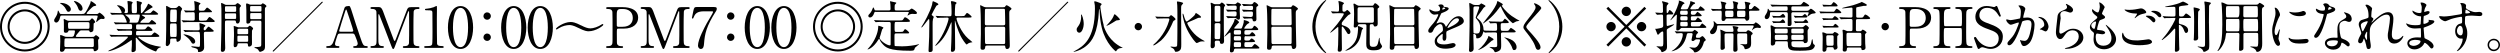
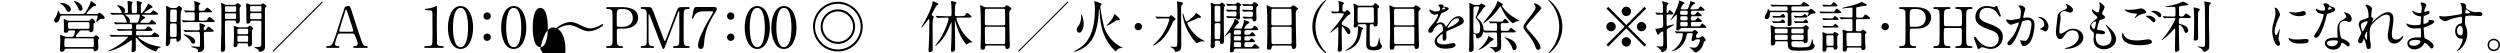
<svg xmlns="http://www.w3.org/2000/svg" id="_レイヤー_2" viewBox="0 0 466.7 9.94">
  <g id="_ガイド">
    <g>
-       <path d="M9.27,4.97c0,2.56-2.08,4.64-4.64,4.64S0,7.54,0,4.97,2.1,.33,4.64,.33s4.64,2.06,4.64,4.64ZM.37,4.97c0,2.36,1.92,4.26,4.26,4.26s4.26-1.91,4.26-4.26S6.98,.71,4.64,.71,.37,2.59,.37,4.97Zm7.48,0c0,1.78-1.44,3.22-3.21,3.22s-3.22-1.44-3.22-3.22S2.87,1.75,4.64,1.75s3.21,1.42,3.21,3.22Zm-6.06,0c0,1.57,1.27,2.84,2.84,2.84s2.84-1.27,2.84-2.84-1.29-2.84-2.84-2.84S1.8,3.38,1.8,4.97Z" />
      <path d="M15.29,2.61c.46,0,.53,0,.99-.82,.24-.43,.61-1.19,.63-1.38,.01-.18,.02-.2,.07-.2,.09,0,.98,.58,.98,.75,0,.1-.08,.12-.33,.17-.18,.03-.27,.05-.91,.7-.14,.14-.56,.56-.56,.66,0,.12,.09,.12,.26,.12h1.41c.33,0,.37,0,.45-.03,.05-.02,.22-.23,.27-.23,.12,0,.99,.64,.99,.96,0,.17-.13,.24-.27,.24-.05,0-.28-.03-.32-.03-.16,0-.33,.06-.68,.38-.18,.17-.21,.2-.27,.2s-.05-.05-.05-.07c0-.04,.28-.81,.28-.97s-.06-.16-.39-.16h-6.13c-.37,0-.43,0-.48,.28-.14,.71-.45,1.03-.72,1.03s-.4-.19-.4-.42c0-.16,.04-.21,.37-.75,.21-.34,.3-.74,.31-.96,0-.08,.02-.12,.05-.12,.09,0,.26,.45,.31,.52,.07,.12,.1,.14,.49,.14h3.64Zm-2,4.27c.23,0,.39,0,.51-.24,.1-.2,.19-.63,.19-.78,0-.19-.08-.19-.34-.19h-.63c-.22,0-.23,.03-.3,.23-.07,.22-.4,.22-.46,.22-.16,0-.3-.05-.33-.23-.02-.1,0-.67,0-.79,0-.08-.01-.82-.01-1.11,0-.04-.04-.28-.04-.33,0-.04,.02-.11,.08-.11,.1,0,.51,.26,.62,.29,.12,.04,.18,.04,.38,.04h3.25c.44,0,.48,0,.56-.07,.06-.05,.31-.39,.41-.39,.14,0,.59,.51,.59,.69,0,.08-.04,.12-.18,.19-.12,.07-.12,.12-.12,.6,0,.17-.01,.72-.05,.81-.12,.25-.36,.3-.49,.3-.16,0-.19-.06-.24-.21-.04-.1-.14-.13-.25-.13h-1.17c-.27,0-.36,.08-.44,.18-.16,.18-.68,.77-.68,.92,0,.12,.14,.12,.28,.12h2.61c.22,0,.43,0,.5-.03,.06-.03,.29-.3,.36-.3s.64,.34,.64,.54c0,.09-.02,.12-.17,.24-.04,.05-.06,.19-.06,.27,0,.17,.04,1,.04,1.19,0,.28,0,.39-.16,.53-.14,.14-.32,.23-.48,.23-.21,0-.22-.13-.24-.33-.02-.14-.16-.14-.26-.14h-4.91c-.19,0-.22,.07-.26,.22-.07,.25-.29,.36-.53,.36-.31,0-.31-.24-.31-.33,0-.07,.06-1.36,.06-1.62,0-.15-.03-.88-.03-1.04,0-.05,0-.15,.09-.15,.1,0,.46,.16,.69,.26,.17,.08,.26,.09,.48,.09h.8ZM11.35,.54c1.11,0,1.88,.67,1.88,1.18,0,.29-.23,.48-.45,.48-.24,0-.34-.22-.43-.41-.28-.61-.76-.93-.9-1.01-.22-.14-.24-.15-.22-.2,.01-.03,.07-.04,.11-.04Zm1,6.62c-.14,0-.22,0-.29,.1-.04,.07-.04,1-.04,1.19,0,.18,0,.34,.3,.34h4.89c.28,0,.31-.14,.31-.3,0-.16,0-1.13-.02-1.19-.04-.15-.22-.15-.29-.15h-4.86Zm.68-3.02c-.14,0-.33,.01-.33,.3,0,.94,.02,.94,.31,.94h3.39c.31,0,.31-.08,.31-.65,0-.5,0-.6-.33-.6h-3.35Zm2.39-2.56c0,.26-.15,.43-.36,.43-.29,0-.41-.3-.47-.48-.1-.29-.26-.65-.64-1.08-.03-.03-.16-.19-.16-.22,0-.04,.06-.04,.08-.04,.34,0,1.54,.55,1.54,1.39Z" />
      <path d="M26.09,6.85c-.15,0-.26,0-.26,.1,0,.09,.04,.11,.38,.36,1.21,.91,2.57,1.25,3.54,1.38,.25,.03,.28,.03,.28,.09s-.05,.07-.22,.11c-.28,.08-.48,.34-.56,.52-.03,.07-.1,.2-.14,.2-.08,0-.41-.14-.51-.18-1.54-.64-2.33-1.42-2.87-2.09-.24-.29-.25-.31-.3-.31-.08,0-.09,.09-.09,.12,0,.04,.01,.36,.01,.42,0,.2,.01,1.16,.01,1.38,0,.38,0,.46-.11,.57-.15,.16-.33,.21-.47,.21-.12,0-.23-.03-.23-.26,0-.02,.05-.8,.06-.96,.01-.27,.01-.61,.01-.88,0-.04,0-.14-.08-.14-.04,0-.21,.12-.25,.16-2.03,1.49-3.84,1.92-4.01,1.92-.02,0-.07-.01-.07-.05,0-.03,.21-.13,.22-.14,1.8-.79,3.45-2.25,3.45-2.45,0-.1-.11-.1-.18-.1h-1.38c-.34,0-.99,0-1.26,.02-.03,0-.24,.03-.28,.03-.03,0-.05-.02-.09-.07l-.2-.24q-.04-.05-.04-.06s.02-.03,.03-.03c.07,0,.39,.04,.46,.04,.3,.01,1,.03,1.44,.03h2.05c.22,0,.22-.09,.22-.58,0-.11-.01-.24-.26-.24h-.75c-.39,0-1.02,0-1.25,.02-.03,0-.25,.03-.28,.03-.04,0-.05-.02-.09-.06l-.21-.25q-.04-.05-.04-.06s.02-.03,.04-.03c.06,0,.39,.04,.46,.04,.29,.01,.96,.03,1.43,.03h.66c.3,0,.3-.13,.3-.51,0-.22,0-.44-.27-.44h-1.26c-.25,0-.96,0-1.33,.03-.03,0-.19,.02-.22,.02-.03,0-.05-.02-.09-.07l-.2-.24q-.04-.05-.04-.06s.02-.03,.03-.03c.06,0,.39,.04,.46,.04,.3,.01,.85,.03,1.43,.03h.39c.05,0,.11,0,.11-.08,0-.16-.29-.84-.43-1.06-.21-.34-.34-.36-.54-.36h-.26c-.42,0-1.12,0-1.32,.03-.04,0-.19,.02-.23,.02-.03,0-.05-.02-.08-.06l-.21-.24q-.04-.05-.04-.07s.02-.02,.03-.02c.07,0,.39,.03,.46,.03,.3,.01,.85,.04,1.44,.04,.16,0,.22,0,.22-.13,0-.15-.27-.65-.42-.85-.06-.07-.43-.43-.43-.43,0-.03,.04-.07,.1-.07,.26,0,1.39,.3,1.39,.98,0,.06-.01,.14-.07,.26-.05,.08-.05,.1-.05,.15,0,.08,.08,.08,.11,.08h.31c.23,0,.23-.19,.23-.28,0-.19-.01-.93-.02-1.21-.01-.09-.07-.53-.07-.64,0-.12,.04-.12,.11-.12,.02,0,.87,.06,.87,.29,0,.04-.06,.13-.1,.17-.07,.08-.09,.17-.09,.4,0,1.4,.02,1.4,.31,1.4h.38c.3,0,.3-.08,.3-.9,0-.28-.02-.8-.03-.99-.01-.03-.03-.2-.03-.23,0-.08,.03-.15,.1-.15,.06,0,.14,.02,.72,.19,.06,.02,.17,.09,.17,.19,0,.04-.02,.06-.11,.19-.11,.14-.11,.2-.11,.37,0,.6,0,.65,.02,1.18,0,.07,.01,.16,.11,.16,.19,0,.94-1.09,1.11-1.47,.11-.27,.12-.29,.18-.29,.02,0,.79,.42,.79,.62,0,.07-.02,.07-.24,.16-.02,0-.38,.23-.43,.27-.1,.06-.9,.56-.9,.66,0,.05,.08,.06,.12,.06h.51c.4,0,.5-.01,.61-.09,.07-.05,.38-.45,.47-.45,.12,0,.9,.56,.9,.67,0,.15-.21,.15-.56,.15h-2.39s-.12,0-.12,.05c0,.04,.02,.05,.23,.18,.34,.2,.39,.22,.39,.32,0,.07-.04,.1-.19,.18-.24,.14-.7,.55-.7,.69,0,.09,.12,.09,.2,.09h.94c.43,0,.48,0,.56-.07,.07-.06,.37-.47,.47-.47,.04,0,.79,.52,.79,.69,0,.14-.05,.14-.53,.14h-2.91c-.31,0-.31,.12-.31,.53,0,.27,0,.42,.29,.42h.87c.46,0,.51,0,.66-.17,.3-.36,.33-.4,.45-.4,.18,0,.8,.51,.8,.68s-.19,.17-.52,.17h-2.29c-.26,0-.26,.08-.26,.56,0,.13,0,.26,.25,.26h2.12c.25,0,.43,0,.51-.03,.09-.04,.45-.52,.57-.52,.11,0,.9,.51,.9,.69,0,.15-.21,.15-.55,.15h-3.05Zm-2.63-4.13s-.08,0-.08,.05c0,.03,.18,.16,.22,.18,.5,.36,.64,.65,.64,.88,0,.1-.02,.14-.07,.27-.01,.02-.02,.05-.02,.08,0,.05,.07,.05,.11,.05h1.16c.3,0,.37-.08,.48-.43,.18-.53,.2-.9,.2-.95,0-.1-.04-.14-.22-.14h-2.41Z" />
      <path d="M32.67,1.5c.14,0,.26-.01,.43-.16,.24-.23,.27-.26,.32-.26,.12,0,.58,.45,.58,.56,0,.09-.21,.45-.23,.52-.06,.37-.06,1.16-.06,1.34,0,.54,.06,2.95,.06,3.43,0,.15,0,.45-.19,.64-.14,.14-.35,.24-.44,.24-.19,0-.2-.24-.2-.3,0-.25,0-.32-.29-.32h-.59c-.23,0-.29,.15-.29,.29,0,.03,0,.45-.01,.51-.03,.27-.37,.62-.53,.62-.28,0-.28-.24-.28-.33s.04-.76,.04-.91c.03-1.11,.05-1.85,.05-4.77,0-.22-.03-1.19-.03-1.38,0-.05,0-.12,.06-.12,.07,0,.25,.1,.47,.23,.26,.16,.36,.18,.57,.18h.56Zm-.02,5.41c.09,0,.25,0,.31-.14,.03-.07,.03-.91,.03-1.13,0-.38,0-1.04-.03-1.12-.03-.06-.1-.14-.24-.14h-.71c-.27,0-.27,.08-.27,.94,0,.29,0,1.37,.04,1.44,.03,.1,.15,.14,.25,.14h.62Zm-.59-5.13c-.08,0-.16,0-.22,.08-.08,.1-.08,1.6-.08,1.84s0,.42,.29,.42h.64c.06,0,.22,0,.28-.14,.04-.1,.04-1.19,.04-1.4,0-.75,0-.8-.3-.8h-.65Zm5.96,2.07c.49,0,.54,0,.7-.26,.07-.12,.26-.42,.43-.42,.05,0,.33,.23,.42,.29,.49,.41,.52,.43,.52,.51,0,.15-.22,.15-.56,.15h-3.94c-.49,0-.92,0-1.12,.03-.04,0-.2,.02-.23,.02-.03,0-.05-.02-.08-.06l-.21-.24q-.04-.05-.04-.07s.01-.02,.03-.02c.08,0,.41,.03,.47,.03,.36,.02,.89,.04,1.23,.04h.41c.31,0,.31-.21,.31-.33,0-.22,0-.79-.01-.98-.01-.26-.18-.26-.28-.26-.33,0-.87,0-1.17,.02-.03,0-.19,.03-.22,.03-.04,0-.06-.03-.09-.07l-.2-.24s-.05-.05-.05-.06c0-.02,.02-.03,.04-.03,.07,0,.4,.03,.46,.04,.38,.01,.84,.03,1.2,.03,.11,0,.31,0,.31-.26,0-.47-.02-.87-.06-1.16-.01-.05-.04-.25-.04-.29,0-.06,.04-.08,.08-.08,.01,0,1.11,.31,1.11,.45,0,.05-.23,.23-.26,.27-.07,.08-.07,.3-.07,.42,0,.63,0,.66,.45,.66s.58,.01,.72-.19q.29-.41,.38-.41c.14,0,.92,.67,.92,.76,0,.12-.05,.12-.51,.12h-1.64c-.29,0-.29,.17-.29,.42,0,.86,0,.95,.03,1.02,.05,.14,.2,.14,.27,.14h.6Zm.4,2.08c-.31,0-.36,.09-.36,.38,0,.41,.05,2.18,.05,2.55,0,.81-.86,.85-1,.85-.1,0-.15-.01-.15-.13,0-.27,0-.42-.44-.57-.11-.03-.56-.15-.65-.18-.04-.02-.17-.08-.17-.12s.06-.07,.16-.07c.04,0,.99,.11,1.18,.11,.18,0,.23-.02,.27-.17,.02-.08,.03-.21,.03-1.28,0-1.34-.01-1.36-.36-1.36h-.86c-.23,0-.95,0-1.32,.02-.03,.01-.19,.03-.22,.03-.04,0-.06-.03-.09-.07l-.2-.24s-.05-.05-.05-.06c0-.02,.02-.03,.04-.03,.07,0,.4,.03,.46,.04,.48,.02,.95,.03,1.43,.03h.81c.3,0,.3-.18,.3-.35,0-.14-.05-.84-.05-.86,0-.08,.02-.13,.08-.13s1.04,.28,1.04,.49c0,.06-.26,.26-.28,.31-.02,.04-.05,.11-.05,.31,0,.18,.09,.22,.2,.22,.13,0,.16-.04,.42-.4,.09-.14,.21-.27,.32-.27,.05,0,.09,.03,.42,.29,.49,.4,.52,.43,.52,.51,0,.15-.21,.15-.55,.15h-.96Zm-2.34,2.22c-.23,0-.29-.11-.51-.49-.28-.46-.76-.8-.93-.92-.04-.03-.38-.27-.38-.28,0-.05,.05-.06,.08-.06,.21,0,2.1,.37,2.1,1.38,0,.12-.12,.38-.36,.38Z" />
      <path d="M43.79,.89c.12,0,.18,0,.29-.11,.1-.12,.19-.2,.28-.2,.11,0,.64,.39,.64,.53,0,.05-.17,.21-.2,.25-.07,.09-.07,.18-.07,.46s.05,1.6,.05,1.9c0,.57-.29,.68-.44,.68-.25,0-.28-.2-.3-.36-.03-.22-.15-.22-.34-.22h-1.29c-.17,0-.33,0-.39,.14-.03,.07-.03,.55-.03,.74,0,.48,0,2.25,.01,2.64,.01,.23,.04,1.34,.04,1.59,0,.19,0,.75-.54,.75-.27,0-.27-.29-.27-.36,0-.03,.01-.28,.01-.42,.1-3.1,.1-3.79,.1-4.94,0-.64,0-2.2-.01-2.34-.01-.08-.06-.95-.06-.96,0-.04,0-.1,.04-.1,.15,0,.43,.16,.49,.19,.27,.15,.3,.16,.45,.16h1.54Zm-1.49,1.6c-.21,0-.31,0-.31,.21v.61c0,.23,.08,.23,.31,.23h1.47c.21,0,.31,0,.31-.21v-.6c0-.23-.08-.24-.31-.24h-1.47Zm0-1.32c-.24,0-.3,0-.3,.26v.56c0,.22,.09,.22,.3,.22h1.49c.24,0,.3,0,.3-.27v-.56c0-.21-.09-.21-.3-.21h-1.49Zm3.8,3.93c.14,0,.18-.02,.24-.09,.08-.09,.2-.21,.29-.21,.11,0,.62,.34,.62,.53,0,.06-.04,.1-.06,.14-.1,.14-.14,.17-.15,.31-.03,.27,0,1.92,0,2.17,0,.28,0,.42-.09,.53-.14,.16-.33,.23-.44,.23-.23,0-.23-.22-.23-.38,0-.25-.14-.25-.34-.25h-1.29c-.24,0-.29,.04-.31,.24-.04,.31-.22,.49-.48,.49-.14,0-.24-.05-.24-.38,0-.07,.01-.36,.02-.45,.03-.54,.04-.86,.04-1.29,0-.05,0-1.06-.03-1.43,0-.04-.03-.27-.03-.32,0-.08,.04-.09,.09-.09,.11,0,.65,.25,.77,.25h1.63Zm-1.51,.28c-.25,0-.27,.02-.27,.33v.52c.03,.15,.12,.15,.27,.15h1.47c.16,0,.24,0,.27-.15v-.6c0-.26-.07-.26-.27-.26h-1.47Zm.02,1.28c-.2,0-.29,0-.29,.22v.72c0,.2,.11,.2,.29,.2h1.43c.23,0,.29,0,.29-.27,0-.09,0-.67-.01-.72-.03-.15-.07-.15-.28-.15h-1.43ZM48.61,.87c.11,0,.14,0,.22-.08,.12-.14,.17-.17,.23-.17,.08,0,.68,.33,.68,.53,0,.06-.05,.12-.12,.17-.17,.15-.17,.18-.17,.55,0,.96,.02,5.7,.02,6.78,0,.42-.05,.67-.42,.86-.21,.1-.44,.17-.49,.17-.12,0-.19-.1-.29-.28-.06-.1-.12-.21-.29-.3-.07-.04-.51-.16-.51-.25,0-.05,.39-.07,.49-.07,.68-.03,.78-.08,.81-.38,.01-.1,.03-2.73,.03-4.22,0-.32-.15-.32-.41-.32h-1.36c-.24,0-.27,.05-.3,.22-.03,.23-.29,.33-.48,.33-.06,0-.2,0-.25-.2-.01-.06-.01-2.12-.01-2.28s-.05-.93-.05-1.11c0-.05,.02-.18,.12-.18,.14,0,.33,.09,.49,.17,.12,.06,.16,.06,.27,.06h1.79Zm-.09,1.29c.19,0,.29,0,.29-.23v-.64c-.03-.16-.12-.16-.29-.16h-1.54c-.18,0-.29,0-.29,.24,0,.16,0,.58,.01,.63,.02,.16,.14,.16,.28,.16h1.54Zm0,1.41c.2,0,.29,0,.29-.22v-.69c0-.22-.08-.22-.29-.22h-1.51c-.21,0-.3,0-.3,.21v.69c0,.23,.08,.23,.3,.23h1.51Z" />
      <path d="M60.18,.51c-.47,.45-8.17,8.16-8.87,8.87-.03,.03-.26,.26-.29,.26-.04,0-.11-.03-.11-.1,0-.05,.03-.08,.05-.1,.43-.41,8.18-8.16,8.88-8.87,.03-.03,.25-.26,.29-.26s.12,.03,.12,.12c0,.02-.03,.07-.06,.09Z" />
      <path d="M66.18,8.94c-.11,0-.25-.03-.25-.17,0-.17,.17-.17,.42-.17,.2,0,.43-.19,.43-.46,0-.23-.27-.95-.39-1.22-.23-.58-.26-.66-.61-.66h-2.27c-.39,0-.43,.1-.59,.57-.09,.28-.38,1.12-.38,1.36,0,.41,.33,.41,.58,.41,.13,0,.24,.02,.24,.17,0,.17-.16,.17-.24,.17h-2c-.08,0-.22-.01-.22-.16,0-.18,.11-.18,.36-.18,.28,0,.53-.06,.79-.42,.24-.32,1.01-2.78,1.24-3.52,.14-.42,.8-2.46,.94-2.93,.1-.36,.17-.61,.91-.61,.13,0,.19,.07,.23,.17,.09,.16,.27,.7,.34,.94,.73,2.27,.79,2.52,1.45,4.45,.6,1.78,.67,1.92,1.26,1.92,.14,0,.24,.06,.24,.18,0,.16-.17,.16-.24,.16h-2.26Zm-.49-3.02c.11,0,.26-.05,.26-.17,0-.22-.99-3.12-1.18-3.69-.06-.18-.08-.27-.16-.27-.06,0-.07,.03-.19,.38-.29,.85-1.11,3.5-1.11,3.59,0,.16,.16,.16,.29,.16h2.08Z" />
-       <path d="M69.43,8.94c-.12,0-.27,0-.27-.17s.16-.17,.21-.17c.34,0,.8,0,.9-.54,.03-.17,.03-.18,.03-2.96,0-.49,0-2.73-.03-2.9-.09-.5-.54-.53-.77-.53-.2,0-.34,0-.34-.17,0-.18,.16-.18,.28-.18h1.08c.66,0,.73,0,1.36,1.81,.24,.68,1.39,3.66,1.61,4.26,.03,.07,.09,.25,.18,.25,.1,0,.17-.19,.22-.32,.54-1.41,1.38-3.67,1.92-5.07,.3-.79,.34-.92,1.01-.92h1.23c.1,0,.26,0,.26,.18,0,.17-.18,.17-.21,.17-.42,0-.79,.01-.88,.49-.03,.21-.04,2.42-.04,2.92,0,2.8,.01,2.82,.04,2.98,.07,.43,.4,.54,.77,.54,.17,0,.31,0,.31,.17s-.16,.17-.27,.17h-2.53c-.15,0-.3,0-.3-.17s.17-.17,.23-.17c.37,0,.81,0,.92-.54,.03-.18,.03-2.76,.03-3.17s-.02-2.27-.02-2.64c0-.05,0-.17-.07-.17-.06,0-.08,.03-.2,.34-.24,.62-2.28,6.03-2.41,6.35-.11,.24-.16,.37-.27,.37s-.18-.1-.35-.55c-.36-.93-2.18-5.74-2.27-5.88,0-.01-.04-.08-.08-.08s-.08,.05-.08,.18V7.13c0,.99,0,1.47,.74,1.47,.14,0,.29,0,.29,.17s-.16,.17-.27,.17h-1.94Z" />
      <path d="M79.42,8.94c-.23,0-.24-.14-.24-.17,0-.17,.16-.17,.53-.17,.56,0,.84-.03,.96-.32,.07-.18,.07-2.02,.07-2.38,0-.5-.02-2.93-.02-3.49,0-.49-.15-.49-1.02-.49-.25,0-.36,0-.36-.14s.11-.15,.43-.17c.25-.01,.77-.12,1.18-.26,.07-.02,.43-.23,.51-.23,.11,0,.11,.03,.11,.5,0,.28-.02,1.63-.02,1.94,0,.48,.01,4.49,.04,4.61,.07,.3,.22,.43,.99,.43,.09,0,.25,0,.25,.19,0,.15-.17,.15-.26,.15h-3.16Z" />
      <path d="M85.97,9.14c-1.65,0-2.35-2.08-2.35-4s.71-4.01,2.35-4.01c1.69,.01,2.35,2.17,2.35,4.01s-.67,4-2.35,4Zm0-7.67c-1.39,0-1.41,3.13-1.41,3.67,0,.43,0,3.67,1.41,3.66,1.39,0,1.41-3.11,1.41-3.66,0-.44,0-3.67-1.41-3.67Z" />
      <path d="M90.25,3c0-.37,.3-.69,.69-.69s.69,.3,.69,.69-.32,.69-.69,.69-.69-.3-.69-.69Zm0,3.95c0-.37,.3-.69,.69-.69s.69,.3,.69,.69-.32,.69-.69,.69-.69-.3-.69-.69Z" />
      <path d="M95.9,9.14c-1.65,0-2.35-2.08-2.35-4s.71-4.01,2.35-4.01c1.69,.01,2.35,2.17,2.35,4.01s-.67,4-2.35,4Zm0-7.67c-1.39,0-1.41,3.13-1.41,3.67,0,.43,0,3.67,1.41,3.66,1.39,0,1.41-3.11,1.41-3.66,0-.44,0-3.67-1.41-3.67Z" />
-       <path d="M100.86,9.14c-1.65,0-2.35-2.08-2.35-4s.71-4.01,2.35-4.01c1.69,.01,2.35,2.17,2.35,4.01s-.67,4-2.35,4Zm0-7.67c-1.39,0-1.41,3.13-1.41,3.67,0,.43,0,3.67,1.41,3.66,1.39,0,1.41-3.11,1.41-3.66,0-.44,0-3.67-1.41-3.67Z" />
+       <path d="M100.86,9.14s.71-4.01,2.35-4.01c1.69,.01,2.35,2.17,2.35,4.01s-.67,4-2.35,4Zm0-7.67c-1.39,0-1.41,3.13-1.41,3.67,0,.43,0,3.67,1.41,3.66,1.39,0,1.41-3.11,1.41-3.66,0-.44,0-3.67-1.41-3.67Z" />
      <path d="M108.47,4.73c.71,.37,1.26,.57,1.73,.57,.59,0,1.48-.3,2.11-.73,.09-.06,.12-.08,.17-.08,.11,0,.15,.09,.15,.14,0,.18-1.41,1.21-2.75,1.21-.24,0-.69-.01-1.87-.61-1.11-.56-1.48-.55-1.74-.55-.47,0-1.28,.16-1.97,.6-.05,.03-.34,.23-.37,.23-.09,0-.14-.07-.14-.14,0-.19,1.41-1.26,2.75-1.26,.31,0,.8,.04,1.93,.63Z" />
      <path d="M116.15,1.33c.4,0,2.98,0,2.98,1.97,0,1.09-.84,2.04-2.7,2.04h-1c-.28,0-.28,.08-.28,.88,0,1.91,0,1.92,.11,2.1,.17,.24,.43,.29,.7,.29,.23,0,.36,0,.36,.17s-.15,.17-.29,.17h-2.58c-.16,0-.3,0-.3-.17s.16-.17,.26-.17c.36,0,.8,0,.91-.54,.03-.17,.03-.18,.03-2.96,0-.49,0-2.73-.03-2.9-.09-.5-.54-.53-.79-.53s-.37,0-.37-.17c0-.18,.15-.18,.3-.18h2.72Zm.06,3.67c1.38,0,1.92-.76,1.92-1.65,0-1.15-.85-1.67-1.8-1.67h-.45c-.75,0-.75,.46-.75,1.37,0,.15,0,1.63,.01,1.72,.02,.16,.14,.23,.27,.23h.79Z" />
      <path d="M119.87,8.94c-.12,0-.27,0-.27-.17s.16-.17,.21-.17c.34,0,.8,0,.9-.54,.03-.17,.03-.18,.03-2.96,0-.49,0-2.73-.03-2.9-.09-.5-.54-.53-.77-.53-.2,0-.34,0-.34-.17,0-.18,.16-.18,.28-.18h1.08c.66,0,.73,0,1.36,1.81,.24,.68,1.39,3.66,1.61,4.26,.03,.07,.09,.25,.18,.25,.1,0,.17-.19,.22-.32,.54-1.41,1.38-3.67,1.92-5.07,.3-.79,.34-.92,1.01-.92h1.23c.1,0,.26,0,.26,.18,0,.17-.18,.17-.21,.17-.42,0-.79,.01-.88,.49-.03,.21-.04,2.42-.04,2.92,0,2.8,.01,2.82,.04,2.98,.07,.43,.4,.54,.77,.54,.17,0,.31,0,.31,.17s-.16,.17-.27,.17h-2.53c-.15,0-.3,0-.3-.17s.17-.17,.23-.17c.37,0,.81,0,.92-.54,.03-.18,.03-2.76,.03-3.17s-.02-2.27-.02-2.64c0-.05,0-.17-.07-.17-.06,0-.08,.03-.2,.34-.24,.62-2.28,6.03-2.41,6.35-.11,.24-.16,.37-.27,.37s-.18-.1-.35-.55c-.36-.93-2.18-5.74-2.27-5.88,0-.01-.04-.08-.08-.08s-.08,.05-.08,.18V7.13c0,.99,0,1.47,.74,1.47,.14,0,.29,0,.29,.17s-.16,.17-.27,.17h-1.94Z" />
      <path d="M133.37,1.33c.23,0,.44,0,.44,.29,0,.21-.05,.3-.11,.4-1.87,2.93-2.13,4.31-2.27,6.12-.03,.38-.08,1-.6,1-.36,0-.53-.37-.53-.63,0-1.15,1.3-3.55,1.66-4.21,.18-.32,1.16-1.91,1.16-2.05s-.08-.14-.27-.14h-1.44c-1.2,0-1.63,.42-1.86,1-.14,.33-.16,.36-.24,.36-.07,0-.14-.05-.14-.14,0-.03,.24-1.16,.27-1.32,.13-.58,.18-.71,.72-.71h3.21Z" />
      <path d="M135.72,3c0-.37,.3-.69,.69-.69s.69,.3,.69,.69-.32,.69-.69,.69-.69-.3-.69-.69Zm0,3.95c0-.37,.3-.69,.69-.69s.69,.3,.69,.69-.32,.69-.69,.69-.69-.3-.69-.69Z" />
      <path d="M141.37,9.14c-1.65,0-2.35-2.08-2.35-4s.71-4.01,2.35-4.01c1.69,.01,2.35,2.17,2.35,4.01s-.67,4-2.35,4Zm0-7.67c-1.39,0-1.41,3.13-1.41,3.67,0,.43,0,3.67,1.41,3.66,1.39,0,1.41-3.11,1.41-3.66,0-.44,0-3.67-1.41-3.67Z" />
      <path d="M146.34,9.14c-1.65,0-2.35-2.08-2.35-4s.71-4.01,2.35-4.01c1.69,.01,2.35,2.17,2.35,4.01s-.67,4-2.35,4Zm0-7.67c-1.39,0-1.41,3.13-1.41,3.67,0,.43,0,3.67,1.41,3.66,1.39,0,1.41-3.11,1.41-3.66,0-.44,0-3.67-1.41-3.67Z" />
      <path d="M161.05,4.97c0,2.56-2.08,4.64-4.64,4.64s-4.64-2.07-4.64-4.64,2.1-4.64,4.64-4.64,4.64,2.06,4.64,4.64Zm-8.9,0c0,2.36,1.92,4.26,4.26,4.26s4.26-1.91,4.26-4.26-1.92-4.26-4.26-4.26-4.26,1.88-4.26,4.26Zm7.48,0c0,1.78-1.44,3.22-3.21,3.22s-3.22-1.44-3.22-3.22,1.45-3.22,3.22-3.22,3.21,1.42,3.21,3.22Zm-6.06,0c0,1.57,1.27,2.84,2.84,2.84s2.84-1.27,2.84-2.84-1.29-2.84-2.84-2.84-2.84,1.25-2.84,2.84Z" />
-       <path d="M165.04,4.09c-.92,0-1.21,.02-1.32,.03-.04,0-.19,.02-.22,.02-.04,0-.06-.02-.09-.06l-.2-.24c-.04-.05-.05-.05-.05-.07,0-.01,.02-.02,.04-.02,.07,0,.4,.03,.46,.03,.51,.02,.94,.04,1.43,.04h2.83c.45,0,.55,0,.67-.18,.25-.38,.27-.42,.38-.42,.18,0,.9,.52,.9,.71,0,.16-.19,.16-.56,.16h-2.02c-.29,0-.29,.1-.29,.97,0,.82,0,.9,.29,.9h.72c.45,0,.54,0,.66-.18,.2-.3,.22-.34,.31-.34,.12,0,.75,.53,.75,.67,0,.06-.06,.12-.16,.12-.1,.01-.12,.01-.39,.01h-1.87c-.33,0-.33,.06-.33,.69,0,.36,0,1.54,.03,1.59,.04,.08,.12,.08,.25,.09,.08,.01,.63,.04,1.16,.04,1.13,0,2.45-.22,2.79-.32,.05-.02,.27-.11,.32-.11,.01,0,.03,0,.03,.04,0,.06-.64,.51-.74,.64-.04,.05-.15,.36-.17,.42-.07,.14-.49,.15-.64,.15-4.19,0-4.69-.6-5.37-1.39-.26-.3-.37-.56-.45-.75-.02-.06-.04-.09-.07-.09-.04,0-.06,.04-.16,.19-.97,1.56-1.88,1.79-1.95,1.79-.04,0-.06-.02-.06-.04,0-.01,.16-.17,.18-.19,1.22-1.31,1.74-2.92,1.79-3.68,.03-.47,.03-.51,.1-.51,.06,0,.9,.24,.9,.39,0,.06-.21,.23-.23,.27-.07,.16-.25,.88-.3,1.02,0,0-.18,.53-.18,.55,0,.52,1.35,1.44,1.91,1.44,.14,0,.14-.15,.14-.22,0-.58,.02-3.21,.02-3.74,0-.26,0-.41-.31-.41h-.94Zm-1.57-1.89c-.14,0-.2,.01-.26,.19-.2,.63-.52,.87-.77,.87-.17,0-.34-.08-.34-.29,0-.15,.04-.2,.3-.47,.21-.23,.43-.63,.52-.93,.04-.12,.06-.18,.1-.18,.07,0,.16,.17,.22,.37,.04,.16,.1,.18,.24,.18h2.49c.25,0,.28-.15,.28-.32,0-.17-.02-.63-.03-.79-.01-.08-.07-.47-.07-.55,0-.05,.03-.05,.04-.05s.71,.16,1.07,.24c.03,0,.07,.06,.07,.1,0,.05-.24,.24-.27,.3-.05,.09-.05,.55-.05,.67,0,.38,.08,.41,.32,.41h2.05c.28,0,.33-.02,.47-.13,.14-.11,.25-.22,.37-.22,.07,0,.96,.53,.96,.81,0,.21-.24,.21-.3,.21-.07,0-.45-.03-.54-.03-.31,0-.53,.12-.6,.15-.05,.03-.25,.16-.3,.16-.02,0-.03-.01-.03-.03,0-.08,.25-.47,.25-.57,0-.07-.06-.07-.21-.07h-5.96Z" />
      <path d="M173.4,3.54c-.1,0-1.17,1.59-1.36,1.59-.03,0-.05-.04-.05-.07,0-.02,.14-.24,.17-.28,.28-.42,1.44-2.45,1.84-3.91,.02-.09,.07-.65,.18-.65,.27,.09,1,.4,1,.58,0,.08-.08,.13-.12,.14-.17,.07-.23,.1-.27,.16-.06,.06-.87,1.58-.87,1.64,0,.07,.05,.12,.14,.17,.03,.01,.25,.15,.25,.28,0,.05-.13,.31-.14,.37-.07,.26-.07,.66-.07,1.1,0,.66,.01,3.89,.01,4.61,0,.2-.05,.45-.52,.45-.15,0-.25-.02-.25-.29,0-.06,.02-.36,.02-.44,.09-1.69,.13-2.34,.13-4.81,0-.14,0-.62-.07-.62Zm3.15-.24c-.92,0-1.22,.02-1.32,.03-.04,0-.2,.02-.23,.02-.03,0-.05-.02-.08-.06l-.21-.24s-.04-.05-.04-.07,.01-.02,.03-.02c.07,0,.4,.03,.47,.03,.51,.02,.94,.04,1.43,.04h.73c.31,0,.31-.07,.31-.93,0-.41-.03-.9-.04-1.14,0-.09-.08-.52-.08-.61,0-.12,.08-.14,.18-.14,.07,0,.87,.14,.87,.34,0,.08-.03,.12-.18,.23-.12,.09-.14,1.71-.14,1.92,0,.1,0,.31,.29,.31h.94c.48,0,.53,0,.67-.18,.27-.37,.3-.41,.4-.41,.15,0,.84,.6,.84,.71,0,.15-.21,.15-.55,.15h-1.96c-.15,0-.32,.01-.32,.17,0,.38,.84,2.58,2.19,3.76,.11,.1,.79,.63,.79,.67,0,0-.37,.06-.45,.08-.24,.06-.36,.15-.42,.2-.16,.13-.17,.14-.22,.14-.14,0-.84-1.01-1.14-1.61-.54-1.1-.95-2.55-.97-2.67-.02-.12-.03-.16-.06-.16-.02,0-.03,.04-.03,.09,0,.52,.04,2.85,.04,3.32,0,.28,.01,1.56,.01,1.81,0,.37-.22,.6-.55,.6-.23,0-.23-.2-.23-.31,0-.18,.05-1.26,.07-1.56,.04-.82,.05-2.36,.05-3.21,0-.07,0-.45-.04-.45-.03,0-.03,.02-.11,.22-.6,1.48-1.21,2.86-2.6,4.02-.15,.12-.21,.16-.25,.16-.03,0-.04-.02-.04-.05,0-.04,.02-.06,.2-.28,1.4-1.65,2.28-4.32,2.28-4.74,0-.11-.05-.19-.23-.19h-.28Z" />
      <path d="M184.22,8.51c-.06,0-.28,0-.3,.22-.02,.27-.04,.56-.5,.56-.34,0-.37-.21-.37-.39,0-.04,.06-2.13,.06-2.53,0-1.14,0-3.62-.08-4.68-.01-.09-.06-.53-.06-.63,0-.05,.01-.08,.06-.08,.04,0,.09,.02,.49,.22,.29,.14,.34,.15,.52,.15h3.2c.22,0,.3,0,.38-.1,.16-.22,.2-.27,.3-.27,.15,0,.91,.49,.91,.65,0,.07-.05,.12-.23,.27-.14,.1-.19,.18-.19,.68,0,1.12,.01,1.31,.02,2.22,.01,.6,.08,3.24,.08,3.78,0,.37-.24,.57-.52,.57-.03,0-.3,0-.33-.4-.01-.18-.01-.25-.22-.25h-3.22Zm3.13-3.79c.3,0,.3-.2,.3-.33,0-.13-.03-2.56-.05-2.61-.06-.14-.2-.14-.26-.14h-3.23c-.15,0-.23,.09-.24,.16-.02,.08-.02,2.35-.02,2.54,0,.2,.01,.39,.29,.39h3.21Zm-.01,3.51c.09,0,.28,0,.3-.22,.01-.06,.01-2.38,.01-2.62,0-.22-.02-.4-.3-.4h-3.2c-.27,0-.3,.16-.3,.37,0,.34,.03,2.03,.03,2.4,0,.33,.03,.47,.31,.47h3.14Z" />
      <path d="M199.35,.51c-.47,.45-8.17,8.16-8.87,8.87-.03,.03-.26,.26-.29,.26-.04,0-.11-.03-.11-.1,0-.05,.03-.08,.05-.1,.43-.41,8.18-8.16,8.88-8.87,.03-.03,.25-.26,.29-.26s.12,.03,.12,.12c0,.02-.03,.07-.06,.09Z" />
      <path d="M206.01,4.78c.31,.96,1.11,2.91,3.42,4.06,.12,.06,.15,.07,.15,.09,0,.03-.04,.03-.05,.03-.38,0-.67,.03-.96,.3-.05,.05-.21,.33-.27,.33-.01,0-1.87-1.4-2.6-4.33-.31-1.23-.36-2.02-.42-3.23-.01-.07-.02-.33-.07-.33s-.05,.07-.05,.12c-.21,4.54-1.39,5.86-2.19,6.59-.85,.77-1.78,1.12-2.43,1.26-.01,.01-.08,.02-.09,.02-.03,0-.04-.01-.04-.02,0-.03,.01-.04,.19-.14,1.64-.89,3.8-2.22,3.8-7.9,0-.57-.02-.68-.07-.96-.01-.05-.07-.29-.07-.34,0-.07,.1-.08,.16-.08,.15,0,.55,.16,1.01,.34,.06,.02,.21,.08,.21,.22,0,.05-.01,.07-.16,.22-.07,.07-.07,.12-.07,.26,.01,.32,.4,2.74,.64,3.47Zm-4.55,1.32c-.27,0-.47-.26-.47-.58,0-.23,.06-.32,.44-.85,.2-.28,.4-.93,.4-1.51,0-.07-.03-.36-.03-.43,0-.02,.01-.03,.04-.03,.14,0,.47,.85,.47,1.81,0,.41-.23,1.6-.85,1.6Zm5.59-1.48c-.05,.02-.43,.2-.45,.2-.03,0-.05-.02-.05-.04,0-.01,.33-.37,.39-.42,.63-.69,.85-1.1,.98-1.46,.06-.18,.08-.23,.17-.23,.15,0,.97,.84,.97,.94,0,.14-.15,.15-.27,.16-.28,.02-.39,.05-.43,.07-.23,.14-1.06,.67-1.3,.78Z" />
      <path d="M211.81,4.97c0-.38,.3-.69,.69-.69s.69,.3,.69,.69-.32,.69-.69,.69-.69-.3-.69-.69Z" />
      <path d="M217.88,3.15c.27,0,.34,0,.44-.06,.04-.03,.22-.27,.28-.27,.1,0,.84,.55,.84,.75,0,.12-.08,.17-.18,.22-.21,.11-.25,.18-.33,.39-.21,.5-.93,2.23-2.17,3.37-.32,.29-1.23,.93-1.39,.93-.04,0-.08-.03-.08-.07,0-.06,.08-.11,.11-.14,.18-.12,.7-.64,1.1-1.13,1.48-1.82,1.8-3.51,1.8-3.51,0-.2-.18-.2-.3-.2h-.45c-.3,0-1.03,.01-1.32,.03-.03,0-.19,.02-.23,.02-.03,0-.05-.02-.08-.07l-.21-.24q-.04-.05-.04-.06s.02-.03,.03-.03c.07,0,.39,.04,.46,.04,.3,0,.85,.03,1.44,.03h.3Zm2.98-2.53c0,.07-.26,.31-.29,.38-.08,.16-.08,.36-.08,.7,0,.87,.03,5.53,.03,6.58,0,.74-.05,.95-.33,1.17-.24,.19-.52,.22-.65,.22-.17,0-.19-.03-.25-.21-.09-.29-.27-.41-.51-.53-.25-.14-.27-.15-.27-.19s.07-.05,.11-.05c.08,0,.46,.06,.53,.06,.48,0,.56-.06,.6-.27,.05-.36,.05-4.43,.05-4.92,0-.87,0-2.28-.03-2.57-.01-.09-.06-.51-.06-.6,0-.02,0-.1,.01-.11,.04-.03,1.16,.12,1.16,.34Zm3.04,6.47c.23,.15,.7,.44,.89,.53,.02,0,.08,.04,.08,.07,0,.05-.08,.06-.1,.06-.04,0-.2-.03-.23-.03-.05,0-.36,.01-.49,.05-.1,.03-.56,.27-.63,.27-.23,0-1.06-1.16-1.5-1.94-.89-1.54-1.15-3.09-1.15-3.4,0-.03,0-.17,.04-.17,.03,0,.11,.08,.15,.23,.02,.1,.21,.8,.42,1.16,.04,.07,.1,.09,.16,.09,.17,0,1.26-.93,1.46-1.17,.05-.06,.18-.34,.22-.4,.01-.02,.02-.03,.03-.03s.96,.55,.96,.77c0,.14-.19,.14-.36,.14s-.25,.04-.97,.38c-.15,.07-.96,.41-1.09,.46-.07,.04-.14,.08-.15,.16-.02,.15,.82,1.83,2.26,2.77Z" />
      <path d="M227.09,7.59c-.13,0-.32,.04-.32,.3,0,.05,.03,.49,.03,.57,0,.41-.28,.55-.5,.55-.24,0-.3-.18-.3-.45,0-.09,.03-.51,.03-.61,.05-1.59,.05-1.94,.05-6.1,0-.15-.02-.63-.02-.79-.01-.06-.06-.39-.06-.46,0-.06,.02-.08,.09-.08,.1,0,.14,.02,.46,.19,.16,.08,.27,.08,.37,.08h.62c.07,0,.19,0,.29-.12,.17-.18,.19-.2,.25-.2,.15,0,.63,.4,.63,.56,0,.05-.18,.23-.19,.28-.06,.21-.06,.47-.06,1.01,0,3.01,0,3.34,.03,4.64,0,.08,.02,.53,.02,.63,0,.2,0,.6-.46,.6-.31,0-.31-.24-.31-.32,0-.27-.24-.28-.3-.28h-.33Zm-.05-6.52c-.23,0-.29,.18-.29,.26V3.79c0,.09,.06,.26,.29,.26h.49c.22,0,.28-.17,.29-.25V1.34c0-.08-.07-.26-.29-.26h-.49Zm.45,6.24c.14,0,.28-.07,.28-.27,0-.18,.03-1.03,.04-1.22,.01-.44,.01-.53,.01-1.25,0-.08-.07-.25-.29-.25h-.5c-.28,0-.28,.22-.28,.32v2.42c0,.09,.07,.25,.28,.25h.46Zm5.12-.57c-.31,0-.31,.13-.31,.61,0,.23,.24,.23,.51,.23,.37,0,.42,0,.54-.15,.21-.23,.23-.25,.31-.25,.14,0,.63,.39,.63,.53s-.21,.15-.55,.15h-1.11c-.33,0-.33,.1-.33,.64,0,.13,.03,.29,.32,.29h.88c.06,0,.17,0,.23-.04,.09-.05,.39-.54,.51-.54,.14,0,.87,.57,.87,.73,0,.08-.11,.12-.17,.12-.12,.01-.19,.01-.39,.01h-3.89c-.08,0-.3,0-.31,.3-.02,.41-.42,.41-.46,.41-.14,0-.29-.02-.29-.31s.06-.79,.08-1.1c.04-.54,.04-.65,.04-2.1,0-.05,0-.19-.11-.19-.15,0-.88,.76-1.03,.76-.01,0-.02-.01-.02-.03,0,0,.61-.79,.71-.95,.12-.18,1.04-1.46,1.17-2.08,.03-.17,.05-.25,.14-.25,.14,0,.72,.45,.72,.64,0,.05-.13,.16-.2,.22-.03,.03-.45,.52-.51,.59-.09,.12-.19,.22-.19,.26,0,.1,.1,.1,.19,.1h1c.05,0,.11,0,.19-.05,.08-.06,.24-.56,.29-.72,.12-.39,.12-.44,.12-.76,0-.03,0-.06,.11-.06,.05,0,.92,.22,.92,.46,0,.08-.02,.09-.23,.19-.31,.15-.73,.84-.73,.86,0,.09,.08,.09,.18,.09h.8c.47,0,.52,0,.65-.2,.19-.31,.21-.34,.3-.34,.15,0,.7,.48,.7,.66,0,.16-.23,.16-.62,.16h-1.65c-.32,0-.32,.14-.32,.6,0,.03,0,.25,.26,.25h.21c.4,0,.47,0,.55-.07,.06-.06,.33-.41,.43-.41,.14,0,.61,.45,.61,.61s-.2,.16-.55,.16h-1.19Zm-2.16-5.97c.09,0,.23,0,.36-.14,.15-.17,.17-.18,.24-.18,.11,0,.65,.28,.65,.47,0,.07-.01,.08-.17,.17-.1,.05-.1,.15-.1,.99,0,.18,.05,1.06,.05,1.16,0,.43-.18,.43-.25,.43-.19,0-.21-.02-.41-.22-.12-.1-.19-.1-.28-.1h-.27c-.26,0-.56,0-.82,.02-.03,.01-.19,.03-.22,.03s-.05-.02-.09-.07l-.2-.24q-.04-.05-.04-.06s.02-.03,.03-.03c.2,0,1.17,.07,1.39,.07h.19c.34,0,.34-.23,.34-.66,0-.24-.17-.28-.3-.28h-.31c-.26,0-.56,.01-.81,.03-.03,0-.19,.02-.22,.02-.04,0-.06-.02-.09-.06l-.2-.24q-.05-.05-.05-.07s.02-.02,.04-.02c.2,0,1.17,.07,1.39,.07h.29c.28,0,.28-.17,.28-.54,0-.1-.07-.27-.27-.27h-.34c-.26,0-.56,0-.81,.03-.03,0-.19,.03-.22,.03-.04,0-.06-.03-.09-.07l-.21-.24q-.04-.05-.04-.07s.02-.02,.04-.02c.2,0,1.17,.07,1.39,.07h.17Zm.94,5.69c.29,0,.29-.13,.29-.56,0-.27-.2-.28-.29-.28h-.77c-.29,0-.29,.14-.29,.56,0,.28,.2,.28,.29,.28h.77Zm-.76,.28c-.3,0-.3,.1-.3,.56,0,.27,.21,.27,.3,.27h.75c.3,0,.3-.1,.3-.56,0-.27-.21-.27-.3-.27h-.75Zm.75,2.05c.3,0,.3-.08,.3-.52,0-.25,0-.41-.3-.41h-.75c-.3,0-.3,.1-.3,.65,0,.23,.08,.28,.3,.28h.75Zm2.2-5.64c.32,0,.32-.24,.32-.73,0-.27-.22-.27-.32-.27h-.37c-.26,0-.55,0-.81,.02-.03,.01-.19,.03-.22,.03-.04,0-.05-.02-.09-.07l-.2-.24q-.05-.05-.05-.06s.03-.03,.04-.03c.2,0,1.17,.07,1.39,.07h.37c.28,0,.28-.15,.28-.49,0-.29-.21-.29-.3-.29h-.4c-.26,0-.55,.01-.81,.03-.03,0-.19,.02-.22,.02-.04,0-.05-.02-.09-.07l-.2-.24q-.05-.05-.05-.06s.03-.03,.04-.03c.2,0,1.17,.07,1.39,.07h.26c.27,0,.38-.17,.4-.21,.12-.2,.14-.22,.22-.22,.19,0,.74,.43,.74,.61,0,.06-.08,.13-.22,.22-.16,.1-.16,.17-.16,.71,0,.23,.03,1.35,.03,1.6,0,.17,0,.47-.42,.47-.24,0-.26-.1-.3-.35-.04-.2-.2-.2-.28-.2h-.22c-.26,0-.56,.01-.82,.03-.03,0-.19,.02-.22,.02s-.05-.02-.09-.06l-.2-.24q-.04-.05-.04-.07s.02-.02,.03-.02c.2,0,1.17,.07,1.39,.07h.22Z" />
      <path d="M237.7,8.51c-.06,0-.28,0-.3,.22-.02,.27-.04,.56-.5,.56-.34,0-.37-.21-.37-.39,0-.04,.06-2.13,.06-2.53,0-1.14,0-3.62-.08-4.68-.01-.09-.06-.53-.06-.63,0-.05,.01-.08,.06-.08,.04,0,.09,.02,.49,.22,.29,.14,.34,.15,.52,.15h3.2c.22,0,.3,0,.38-.1,.16-.22,.2-.27,.3-.27,.15,0,.91,.49,.91,.65,0,.07-.05,.12-.23,.27-.14,.1-.19,.18-.19,.68,0,1.12,.01,1.31,.02,2.22,.01,.6,.08,3.24,.08,3.78,0,.37-.24,.57-.52,.57-.03,0-.3,0-.33-.4-.01-.18-.01-.25-.22-.25h-3.22Zm3.13-3.79c.3,0,.3-.2,.3-.33,0-.13-.03-2.56-.05-2.61-.06-.14-.2-.14-.26-.14h-3.23c-.15,0-.23,.09-.24,.16-.02,.08-.02,2.35-.02,2.54,0,.2,.01,.39,.29,.39h3.21Zm-.01,3.51c.09,0,.28,0,.3-.22,.01-.06,.01-2.38,.01-2.62,0-.22-.02-.4-.3-.4h-3.2c-.27,0-.3,.16-.3,.37,0,.34,.03,2.03,.03,2.4,0,.33,.03,.47,.31,.47h3.14Z" />
      <path d="M247.07,9.26c.08,.09,.51,.55,.51,.62,0,.02-.02,.06-.07,.06-.11,0-2.52-1.73-2.52-4.97s2.41-4.97,2.52-4.97c.05,0,.07,.04,.07,.06,0,.06-.43,.52-.51,.62-.42,.52-1.5,2.02-1.5,4.29s1.09,3.77,1.5,4.29Z" />
      <path d="M250.35,2.46c-.24,0-.96,0-1.33,.03-.03,0-.19,.02-.22,.02s-.05-.02-.09-.06l-.2-.24q-.04-.05-.04-.07s.01-.02,.03-.02c.19,0,.99,.06,1.16,.06,.31,0,.31-.1,.31-.67,0-.07-.02-.7-.05-.86-.01-.06-.07-.32-.07-.38,0-.07,.08-.07,.11-.07,.08,0,.93,.22,.93,.42,0,.07-.02,.08-.18,.21-.08,.08-.11,.19-.11,.66,0,.06,.01,.32,.01,.39,0,.08,0,.31,.25,.31,.19,0,.23-.01,.3-.07,.17-.15,.3-.27,.34-.27,.09,0,.62,.49,.62,.64s-.14,.19-.31,.26c-.17,.06-.8,.81-1.09,1.16-.2,.24-.24,.33-.24,.52,0,.22,0,.24,.3,.33,.94,.29,1.32,.75,1.32,1.18,0,.19-.1,.42-.32,.42-.19,0-.22-.05-.49-.51-.01-.02-.53-.9-.71-.9-.1,0-.11,.03-.11,.86,0,.52,.04,2.83,.04,3.3,0,.18-.03,.54-.46,.54-.32,0-.32-.2-.32-.35,0-.09,.06-.8,.07-.95,.01-.39,.04-1.12,.04-1.94v-1.18c0-.06-.01-.21-.08-.21-.04,0-1.25,1.09-1.42,1.09-.08,0,.15-.26,.21-.33,1.7-1.9,2.32-3.03,2.32-3.16s-.16-.14-.24-.14h-.28Zm4.11,2.84c0,.06-.19,.25-.22,.3-.03,.06-.26,1.15-.32,1.36-.64,2.1-2.65,2.51-2.69,2.51-.02,0-.09,0-.09-.03,0-.02,.27-.19,.32-.22,1.36-.85,1.69-1.72,1.85-2.26,.12-.43,.22-1.28,.22-1.63,0-.06-.07-.36-.07-.41,0-.06,.07-.06,.09-.06,.08,0,.41,.15,.48,.18,.34,.14,.44,.2,.44,.26Zm-.7-.78c-.08,0-.17,0-.23,.15-.09,.23-.2,.47-.58,.47-.24,0-.24-.18-.24-.27,0-.06,.02-.34,.03-.41,.02-.45,.04-1.54,.04-1.82,0-.59-.03-1.25-.07-1.53-.01-.04-.05-.25-.05-.3,0-.11,.07-.14,.12-.14,.07,0,.12,.02,.54,.28,.21,.12,.25,.12,.47,.12h2.32c.17,0,.23-.01,.3-.14,.17-.28,.2-.33,.32-.33,.14,0,.76,.52,.76,.67,0,.07-.05,.12-.09,.15-.19,.14-.21,.15-.23,.24v1c0,.24,.02,1.44,.02,1.71,0,.19,0,.57-.51,.57-.2,0-.22-.08-.26-.25-.05-.18-.17-.18-.29-.18-.25,0-.4,0-.42,.27-.02,.18-.01,.78-.01,3.11,0,.6,.04,.85,.63,.85,.62,0,.86-.19,1.02-1.18,.01-.08,.09-.52,.15-.52,.04,0,.04,.16,.05,.21,0,.18,.04,.62,.13,.79,.04,.09,.33,.5,.33,.62,0,.07-.14,.34-.41,.51-.14,.08-.39,.22-1.22,.22-1.29,0-1.33-.62-1.33-1.28,0-.49,.04-2.79,.04-3.29,0-.07,0-.3-.28-.3h-1.07Zm.05-3.17c-.24,0-.38,.05-.38,.37V3.91c0,.3,.15,.34,.39,.34h2.27c.32,0,.39-.1,.39-.41,0-.02,0-2.13-.01-2.15,0-.3-.15-.34-.38-.34h-2.28Z" />
      <path d="M260.61,8.51c-.06,0-.28,0-.3,.22-.02,.27-.04,.56-.5,.56-.34,0-.37-.21-.37-.39,0-.04,.06-2.13,.06-2.53,0-1.14,0-3.62-.08-4.68-.01-.09-.06-.53-.06-.63,0-.05,0-.08,.06-.08,.04,0,.09,.02,.49,.22,.29,.14,.34,.15,.52,.15h3.2c.22,0,.3,0,.38-.1,.16-.22,.2-.27,.3-.27,.15,0,.91,.49,.91,.65,0,.07-.05,.12-.23,.27-.14,.1-.19,.18-.19,.68,0,1.12,.01,1.31,.02,2.22,.01,.6,.08,3.24,.08,3.78,0,.37-.24,.57-.52,.57-.03,0-.3,0-.33-.4,0-.18,0-.25-.22-.25h-3.22Zm3.13-3.79c.3,0,.3-.2,.3-.33,0-.13-.03-2.56-.05-2.61-.06-.14-.2-.14-.26-.14h-3.23c-.15,0-.23,.09-.24,.16-.02,.08-.02,2.35-.02,2.54,0,.2,.01,.39,.29,.39h3.21Zm-.01,3.51c.09,0,.28,0,.3-.22,0-.06,0-2.38,0-2.62,0-.22-.02-.4-.3-.4h-3.2c-.27,0-.3,.16-.3,.37,0,.34,.03,2.03,.03,2.4,0,.33,.03,.47,.31,.47h3.14Z" />
      <path d="M266.62,5.76c0-.31,.29-.65,1-1.47,.47-.54,.89-1.41,.89-1.56,0-.06-.07-.07-.12-.07-.1,0-.53,.08-.63,.08-.4,0-.93-.51-.93-.92,0-.03,0-.07,.06-.07s.33,.17,.4,.2c.12,.06,.41,.19,.69,.19,.86,0,.86-.28,.86-.49,0-.06-.01-.23-.08-.36-.03-.05-.25-.24-.25-.3,0-.08,.27-.17,.46-.17,.25,0,.51,.09,.53,.32,.01,.14,.05,.16,.47,.19,.07,0,.47,.05,.47,.27,0,.34-.76,.64-1.24,.82-.16,.06-.17,.08-.4,.62-.25,.57-.29,.66-.56,1.13-.05,.09-.07,.13-.07,.17,0,.02,.01,.04,.04,.04,.03,0,.23-.07,.32-.12,.12-.05,.25-.08,.41-.08,.14,0,.62,.02,.89,.64,.07,.18,.08,.2,.1,.2,.03,0,.38-.48,.43-.56,.34-.48,1.02-1.43,1.93-1.43,.58,0,.98,.49,.98,.93,0,.49-.82,.84-1.47,1.12-.26,.12-1.44,.58-1.63,.7-.17,.1-.18,.22-.18,.44,0,.09,.02,.53,.02,.63,0,.17,0,.76-.39,.76-.28,0-.32-.34-.32-.53,0-.1,.03-.61,.03-.62,0-.04,0-.13-.07-.13-.08,0-1.01,.65-1.01,1.24,0,.72,1.04,.72,1.35,.72,.26,0,.46-.02,.67-.06,.15-.02,.81-.19,.95-.19,.22,0,.51,.1,.51,.36,0,.65-1.62,.69-1.87,.69-1.33,0-2.03-.54-2.03-1.37,0-.67,.4-1,1.38-1.8,.11-.08,.16-.21,.16-.36,0-.47-.08-1.06-.5-1.06-.4,0-1.01,.48-1.28,1.11-.11,.26-.23,.51-.56,.51-.2,0-.4-.06-.4-.34Zm2.66-3.95s.52-.14,.52-.25c0-.14-.26-.16-.36-.16-.15,0-.19,.29-.19,.33s0,.07,.02,.07Zm.95,3.38s.01,.05,.04,.05,2.09-.84,2.09-1.52c0-.26-.23-.31-.37-.31-.87,0-1.77,1.62-1.77,1.79Z" />
      <path d="M275.96,.93c.15,0,.22,0,.36-.13,.03-.02,.15-.17,.19-.17,.01,0,.81,.36,.81,.5,0,.07-.05,.09-.24,.22-.1,.06-.14,.11-.45,.58-.1,.16-.49,.69-.74,1.02-.17,.23-.19,.25-.19,.31,0,.1,.4,.4,.47,.46,.5,.5,.77,1.1,.78,1.8,0,.18,.12,.19,.49,.2,.56,.02,.87,.03,1.36,.03h.36c.31,0,.32-.15,.32-.44,0-.99-.05-.99-.3-.99-.02,0-.55,0-.78,.03-.02,0-.13,.02-.15,.02-.04,0-.06-.03-.09-.07l-.2-.24s-.04-.05-.04-.06c0-.02,0-.03,.03-.03,.07,0,.4,.03,.46,.04,.51,.02,.94,.03,1.43,.03h.26c.26,0,.28,0,.33-.01,.12-.04,.45-.55,.5-.55s.72,.51,.72,.68c0,.16-.06,.16-.65,.16h-.53c-.32,0-.32,.1-.32,.54,0,.81,0,.9,.38,.9h.67c.26,0,.29,0,.33-.01,.11-.04,.45-.55,.51-.55s.91,.52,.91,.7c0,.12-.16,.15-.36,.15h-2.06c-.3,0-.33,.11-.33,.41s.04,1.6,.04,1.86c0,.61-.02,.85-.25,1.06-.27,.23-.71,.36-.85,.36-.1,0-.12-.04-.31-.39-.07-.14-.4-.34-.61-.45-.05-.03-.17-.09-.17-.12s.01-.02,.05-.02c.12,0,.74,.05,.87,.05,.53,0,.53-.13,.53-.47,0-.27-.02-2-.04-2.1-.04-.16-.16-.19-.3-.19h-.41c-.92,0-1.22,.02-1.33,.02-.03,.01-.19,.03-.22,.03-.05,0-.2-.23-.24-.23-.03,0-.09,.19-.1,.23-.15,.63-.54,1.06-1.07,1.06-.2,0-.21-.06-.21-.17,0-.26,0-.38-.11-.49-.03-.03-.2-.19-.32-.19-.1,0-.1,.08-.1,.16v.46c0,.33,.05,1.85,.05,2.15,0,.58-.55,.62-.61,.62-.23,0-.26-.26-.26-.33,0-.08,.03-.42,.03-.48,.02-.34,.08-3.6,.08-4.02V1.76c0-.18-.07-1.04-.07-1.13,0-.05,.03-.06,.07-.06,.15,0,.41,.16,.55,.24,.17,.09,.28,.12,.48,.12h.58Zm-.58,.27c-.32,0-.32,.15-.32,.54,0,.44-.02,2.59-.02,3.08,0,.19,.01,1.2,.03,1.27,.05,.17,.39,.17,.55,.17,.39,0,.7-.01,.7-1.11,0-.5-.09-.94-.58-1.5-.21-.23-.26-.29-.26-.39,0-.08,.66-1.69,.66-1.86,0-.21-.17-.21-.26-.21h-.49Zm2.5,5.5s.63,.36,.7,.42c.15,.09,.23,.15,.23,.23,0,.12-.05,.15-.32,.25-.06,.02-.89,.79-1.07,.94-.58,.47-1.34,.79-1.46,.79-.01,0-.03,0-.03-.02,.17-.16,.46-.39,.59-.5,.78-.76,1.33-1.76,1.33-2.09,.01-.01,.02-.02,.04-.02Zm4.27-3.75c.66,.46,1.28,.79,1.42,.87,.05,.03,.09,.04,.09,.06s-.04,.02-.06,.02c-.08,0-.45,.07-.54,.1-.09,.03-.52,.28-.63,.34-.07,0-.69-.58-.83-.74-.51-.56-1.04-1.48-1.4-2.31-.03-.06-.05-.09-.09-.09s-.06,.02-.19,.21c-1.48,2.11-3.06,2.98-3.07,2.98s-.03,0-.03-.03c0-.01,1.22-1.54,1.45-1.84,.33-.43,1.19-1.66,1.21-2.18,0-.09,.01-.12,.08-.12,.09,0,.15,.03,.59,.29,.21,.12,.39,.22,.39,.33,0,.1-.08,.15-.11,.16-.07,.04-.08,.04-.08,.07-.01,.04,.64,1.04,1.8,1.87Zm-1.3,4.04s.03-.02,.04-.02c.07,0,1.11,.29,1.52,.61,.43,.32,.71,.78,.71,1.2,0,.36-.18,.57-.47,.57-.21,0-.23-.06-.44-.64-.04-.1-.52-1.15-1.32-1.65-.02,0-.05-.03-.05-.07Z" />
      <path d="M286.45,.61c.25,0,1.28,.53,1.28,.92,0,.28-2.8,2.99-2.8,3.44,0,.18,.08,.33,.31,.57,.93,1.01,2.35,2.55,2.35,3.27,0,.34-.23,.49-.45,.49-.32,0-.39-.2-.61-.82-.32-.92-1.46-2.31-1.73-2.64-.32-.4-.41-.55-.41-.77,0-.28,.14-.6,.85-1.48,1.03-1.29,1.42-1.84,1.42-2.22,0-.22-.09-.38-.26-.61-.03-.05-.05-.09-.03-.13,.01-.02,.04-.02,.07-.02Z" />
      <path d="M289.58,.68c-.08-.09-.51-.55-.51-.62,0-.02,.02-.06,.07-.06,.1,0,2.52,1.73,2.52,4.97s-2.41,4.97-2.52,4.97c-.05,0-.07-.04-.07-.06,0-.06,.43-.52,.51-.62,.42-.52,1.5-2.02,1.5-4.29s-1.09-3.77-1.5-4.29Z" />
      <path d="M300.22,8.69l-.33-.33,3.39-3.38-3.39-3.38,.33-.33,3.38,3.39,3.38-3.39,.33,.33-3.39,3.38,3.39,3.38-.33,.33-3.38-3.39-3.38,3.39Zm1.41-3.72c0,.47-.39,.87-.87,.87s-.88-.39-.88-.87,.4-.87,.88-.87,.87,.4,.87,.87Zm2.84-2.84c0,.46-.38,.87-.87,.87s-.87-.4-.87-.87,.4-.88,.87-.88,.87,.4,.87,.88Zm0,5.68c0,.47-.38,.88-.87,.88s-.87-.4-.87-.88,.4-.87,.87-.87,.87,.4,.87,.87Zm2.85-2.84c0,.47-.39,.87-.88,.87s-.87-.39-.87-.87,.4-.87,.87-.87,.88,.4,.88,.87Z" />
      <path d="M309.05,2.43s-.04-.05-.04-.06c0-.02,.01-.03,.03-.03,.03,0,.88,.07,1.04,.07,.14,0,.37,0,.37-.28,0-.4-.02-1.22-.03-1.39,0-.04-.14-.39-.17-.45,0-.03,.04-.05,.08-.05,.09,0,.19,.03,.98,.25,.12,.03,.16,.12,.16,.16,0,.08-.26,.31-.29,.38-.06,.11-.06,.65-.06,.84,0,.5,0,.56,.15,.56,.07,0,.1-.05,.16-.17,.17-.34,.18-.39,.25-.39,.15,0,.69,.54,.69,.67,0,.15-.15,.16-.25,.16h-.64c-.09,0-.36,0-.36,.24s.01,1.36,.01,1.59c0,.18,0,.32,.16,.32,.04,0,1.05-.32,1.19-.32,.02,0,.05,.01,.05,.04,0,.09-.75,.52-.91,.62-.39,.21-.47,.26-.47,.54,0,.47,.05,2.55,.05,2.98,0,.26-.03,.56-.34,.77-.19,.11-.46,.25-.61,.25-.07,0-.08-.02-.12-.15-.08-.27-.31-.47-.54-.64-.05-.04-.36-.24-.36-.25,0-.03,.04-.05,.08-.05,.12,0,.65,.04,.75,.04,.45,0,.45-.1,.45-1.03,0-.24-.01-1.32-.01-1.53,0-.06,0-.25-.15-.25s-.42,.25-.47,.29c-.05,.05-.27,.32-.34,.32-.12,0-.15-.05-.32-.56-.03-.07-.2-.45-.2-.48,0-.04,.01-.08,.04-.08s.17,.02,.19,.02c.1,0,.93-.16,1.04-.22,.11-.06,.2-.19,.2-.35,0-.16-.03-1.82-.03-1.87-.02-.23-.19-.23-.33-.23-.12,0-.69,.05-.78,.05-.03,0-.05-.02-.09-.07l-.2-.24Zm7.55-.72c.39,0,.41-.02,.45-.07,.06-.07,.32-.48,.41-.48,.06,0,.77,.55,.77,.69,0,.15-.17,.15-.44,.15h-1.8c-.34,0-.34,.13-.34,.48,0,.2,.14,.28,.31,.28,.09,0,.42,0,.48-.04,.09-.05,.36-.52,.46-.52,.05,0,.77,.56,.77,.69,0,.15-.18,.15-.45,.15h-1.27c-.26,0-.3,.06-.3,.3,0,.33,0,.38,.06,.43,.05,.05,.09,.05,.46,.05,.26,0,.33-.02,.38-.07,.06-.07,.32-.49,.42-.49,.03,0,.76,.56,.76,.7,0,.15-.18,.15-.44,.15h-1.36c-.22,0-.28,.08-.28,.24,0,.51,0,.58,.28,.58h.98c.38,0,.4-.03,.44-.07,.07-.07,.33-.49,.42-.49,.05,0,.77,.56,.77,.69,0,.15-.18,.15-.45,.15h-4.08c-.12,0-.2,0-.36,.2-.08,.1-.22,.28-.49,.28-.21,0-.23-.09-.23-.27,0-.27,.11-2.16,.11-2.57,0-.08-.06-.11-.1-.11-.07,0-.99,1.04-1.08,1.04-.02,0-.04-.02-.04-.04,.05-.06,.14-.2,.18-.26,1-1.48,1.42-3.02,1.42-3.15,0-.03-.04-.16-.04-.19s.05-.03,.06-.03c.17,0,1.02,.32,1.02,.5,0,.09-.12,.13-.24,.17-.11,.04-.45,.75-.45,.8,0,.16,.16,.16,.2,.16h.76c.09,0,.26,0,.37-.14,.04-.05,.45-.93,.45-1.29,0-.05,0-.1,.06-.1,.04,0,.75,.26,.77,.27,.03,0,.06,.07,.06,.11,0,.1-.08,.13-.2,.17-.24,.07-.69,.75-.69,.82,0,.16,.12,.16,.2,.16h.85Zm-.9,4.19c.18,0,.25,.01,.4-.12,.14-.13,.21-.21,.28-.21,.06,0,.63,.38,.63,.5,0,.08-.07,.14-.22,.24-.12,.08-.2,.49-.2,.54,0,.02,0,.21,.23,.21h.33c.1,0,.15,0,.25-.07,.31-.23,.34-.25,.42-.25,.15,0,.63,.65,.63,.71s-.01,.06-.21,.22c-.15,.12-.16,.18-.19,.28-.31,1.25-1.1,1.83-1.65,1.83-.1,0-.12-.02-.18-.14-.05-.14-.11-.23-.24-.33-.09-.08-.71-.49-.63-.49,.14,0,.81,.09,.95,.09,.72,0,1.06-1.19,1.06-1.4,0-.17-.15-.17-.21-.17h-.4c-.14,0-.21,0-.32,.1s-.23,.22-.42,.22c-.17,0-.24-.12-.24-.22,0-.14,.21-.93,.21-1.05,0-.04-.02-.21-.23-.21h-.54c-.27,0-.32,.22-.32,.26-.11,.52-.43,2.05-1.82,2.79-.18,.09-.78,.34-.99,.34-.02,0-.03,0-.03-.02s.08-.06,.1-.07c.41-.24,.79-.58,1.12-.97,.5-.6,.87-1.46,.87-2.08,0-.16-.05-.25-.36-.25-.12,0-.71,.05-.8,.05-.04,0-.06-.03-.09-.07l-.2-.24s-.05-.05-.05-.06c0-.02,.02-.03,.04-.03,.08,0,.49,.04,.59,.04,.73,.03,.99,.03,1.3,.03h1.13Zm-1.7-3.91c-.24,0-.36,.01-.36,.38s.11,.39,.36,.39h.71c.22,0,.36,0,.36-.37,0-.39-.09-.4-.36-.4h-.71Zm-.04,1.03c-.15,0-.29,0-.29,.39,0,.28,.05,.4,.29,.4h.8c.25,0,.28-.11,.28-.35,0-.28,0-.43-.28-.43h-.8Zm.02,1.06c-.31,0-.31,.1-.31,.39,0,.34,0,.44,.31,.44h.77c.31,0,.31-.1,.31-.41,0-.32,0-.42-.31-.42h-.77Z" />
-       <path d="M327.25,4.47c.14,0,.22,0,.31-.11,.13-.16,.15-.19,.2-.19,.11,0,.97,.58,.97,.86,0,.19-.18,.2-.22,.2-.05,0-.36-.06-.42-.06-.44,0-.69,.21-.78,.28-.02,.02-.11,.09-.24,.2-.02,0-.03-.02-.03-.03,0-.04,.34-.6,.34-.72,0-.14-.1-.14-.18-.14h-6.39c-.19,0-.25,.02-.25,.23,0,.65-.37,1.39-.94,1.39-.2,0-.39-.15-.39-.39,0-.16,.01-.19,.46-.76,.11-.14,.26-.36,.26-.8,0-.07-.06-.42-.06-.47,0-.01,0-.03,.02-.03,.04,0,.24,.17,.34,.29,.21,.24,.23,.26,.45,.26h6.54Zm-1.7-2.76c.28,0,.29-.16,.29-.32,0-.06,0-.39-.05-.63-.01-.05-.09-.3-.09-.36s.03-.07,.09-.07c.07,0,.15,.01,.75,.15,.13,.03,.23,.07,.23,.17,0,.05-.18,.22-.2,.26-.06,.07-.08,.16-.08,.56,0,.15,.02,.24,.17,.24,.27,0,.32-.03,.38-.08,.08-.08,.41-.53,.51-.53s.92,.58,.92,.74-.2,.16-.5,.16h-1.15c-.25,0-.31,.08-.31,.31,0,.16,.05,.87,.05,1.01,0,.42-.24,.55-.46,.55-.19,0-.23-.14-.26-.22-.04-.14-.11-.2-.3-.2h-3.14c-.16,0-.25,.02-.29,.17-.06,.18-.2,.3-.42,.3-.24,0-.31-.16-.31-.44,0-.01,.03-.66,.03-.78,0-.64,0-.71-.28-.71-.46,0-.89-.01-1.23,.03-.02,0-.12,.02-.16,.02s-.05-.03-.08-.07l-.21-.24s-.04-.05-.04-.06c0-.02,.01-.03,.04-.03,.07,0,.4,.04,.46,.04,.38,.02,.92,.03,1.2,.03,.22,0,.3-.05,.3-.32,0-.2-.04-.53-.07-.7-.01-.06-.13-.31-.13-.37,0-.03,.04-.03,.06-.03,.04,0,1.02,.15,1.02,.32,0,.05-.17,.23-.19,.27-.06,.17-.06,.46-.06,.51,0,.26,.11,.31,.33,.31h.95c.23,0,.3-.1,.3-.29,0-.47-.01-.61-.04-.78-.01-.05-.11-.26-.11-.3,0-.08,.08-.09,.12-.09,.11,0,.56,.15,.66,.17,.15,.03,.24,.08,.24,.18,0,.05-.12,.25-.14,.29-.05,.16-.06,.39-.06,.5,0,.31,.17,.33,.32,.33h.95Zm.26,4.25c.09,0,.19,0,.29-.14,.09-.1,.15-.18,.26-.18,.14,0,.83,.39,.83,.62,0,.09-.03,.12-.22,.26-.08,.05-.09,.3-.09,.39,0,.15,.02,.87,.02,1.03,0,.4-.02,.7-.22,.91-.25,.25-.69,.33-.82,.33s-.17-.02-.21-.2c-.04-.15-.11-.42-.52-.61-.03-.01-.26-.06-.26-.12,0-.02,.04-.02,.06-.02,.12,0,.79,.04,.94,.04,.29,0,.3-.18,.3-.26v-1.44c0-.22-.03-.34-.33-.34h-1.21c-.33,0-.33,.14-.33,.47,0,.18,.01,.79,.02,1.3,.01,.18,.05,1.03,.05,1.23,0,.28-.21,.43-.48,.43-.32,0-.32-.19-.32-.49,0-.34,.04-2.07,.04-2.46,0-.36,0-.48-.32-.48h-1.03c-.32,0-.32,.18-.32,.41,0,.76,0,.99,.04,1.96,0,.04,.02,.23,.02,.28,0,.3-.37,.43-.54,.43-.27,0-.27-.23-.27-.41,0-.3,.03-1.81,.03-2.15,0-.2,0-.54-.02-.71-.01-.06-.06-.38-.06-.45,0-.04,.02-.05,.05-.05,.08,0,.38,.14,.48,.19,.41,.2,.46,.22,.61,.22h1.02c.24,0,.31-.05,.31-.24,0-.03,0-.16-.03-.34-.01-.06-.14-.34-.14-.41,0-.03,.02-.09,.14-.09,.06,0,.38,.04,.74,.12,.08,.02,.2,.05,.2,.17,0,.06,0,.07-.12,.18-.07,.06-.07,.22-.07,.31,0,.25,.11,.3,.32,.3h1.16Zm-2.52-2.79c.31,0,.31-.09,.31-.54,0-.54,0-.64-.31-.64h-.94c-.27,0-.3,.13-.3,.39,0,.75,.06,.79,.31,.79h.93Zm2.24,0c.3,0,.3-.08,.3-.84,0-.2-.01-.34-.29-.34h-.96c-.31,0-.31,.09-.31,.52,0,.58,0,.66,.31,.66h.95Z" />
      <path d="M334.77,2.27c-.34,0-.36,.16-.36,.42s.04,1.46,.04,1.7c0,.15,0,.48-.47,.47-.22,0-.25-.03-.25-.27,0-.3,.02-1.63,.02-1.9,0-.33-.06-.42-.32-.42h-2.77c-.16,0-.23,0-.23,.17,0,1.13-.58,1.13-.65,1.13-.25,0-.34-.23-.34-.38,0-.18,.07-.29,.33-.7,.16-.26,.2-.52,.21-.58,.02-.25,.03-.28,.08-.28,.06,0,.12,.09,.21,.26,.06,.11,.18,.11,.31,.11h2.87c.11,0,.27,0,.27-.27,0-.48,0-.54-.29-.54h-1.04c-.92,0-1.2,.02-1.33,.03-.03,0-.19,.02-.22,.02-.03,0-.06-.03-.09-.06l-.2-.24q-.04-.05-.04-.07s.01-.02,.03-.02c.07,0,.4,.03,.46,.03,.51,.02,.94,.04,1.43,.04h3.24c.47,0,.52,0,.67-.18,.29-.34,.32-.39,.42-.39,.07,0,.98,.56,.98,.69,0,.15-.21,.15-.56,.15h-2.48c-.29,0-.29,.12-.29,.39,0,.3,0,.43,.28,.43h2.65c.16,0,.23,0,.36-.12,.2-.19,.29-.27,.36-.27,.14,0,.9,.61,.9,.73,0,.12-.21,.15-.29,.16-.47,.03-.64,.15-.79,.27-.07,.05-.37,.29-.43,.29-.03,0-.05-.02-.05-.05,0-.07,.25-.5,.25-.61,0-.12-.12-.12-.21-.12h-2.67Zm1.56,2.81c.27,0,.29-.02,.46-.18,.22-.2,.24-.22,.31-.22,.14,0,.6,.4,.6,.55,0,.04-.12,.2-.19,.29-.07,.1-.07,.22-.07,.39,0,.25,.03,1.38,.03,1.61,0,.12,0,.53-.52,.53-.17,0-.19-.07-.23-.19-.05-.12-.1-.15-.34-.15h-1.62c-.16,0-.34,0-.34,.3,0,.69,0,.84,1.48,.84,2,0,2.08-.04,2.32-1.35,.02-.09,.05-.18,.08-.18,.12,0,.12,.64,.16,.74,.04,.15,.11,.21,.25,.3,.05,.05,.09,.08,.09,.15,0,.09-.1,.53-.59,.75-.47,.21-1.93,.21-2.18,.21-1.54,0-2.27-.02-2.27-1.12,0-.55,0-.65-.33-.65h-1.72c-.31,0-.31,.07-.33,.4,0,.26-.35,.41-.53,.41-.27,0-.27-.27-.27-.34,0-.27,.03-1.51,.03-1.76,0-.28-.04-1.09-.05-1.18,0-.11-.03-.28-.03-.34,0-.05,.01-.16,.1-.16s.18,.04,.46,.21c.15,.08,.27,.14,.56,.14h4.69Zm-4.2-2.09c.15,0,.17,0,.28-.09,.33-.28,.38-.31,.43-.31,.17,0,.44,.43,.44,.56,0,.13-.17,.13-.25,.13h-1.25c-.15,0-.38,0-.56,.02-.03,0-.14,.03-.15,.03-.02,0-.06-.07-.08-.1l-.11-.18s-.05-.08-.05-.09c0-.02,0-.03,.02-.03,.03,0,.18,.03,.21,.04,.08,0,.39,.03,.66,.03h.43Zm.01,1c.15,0,.17,0,.28-.09,.07-.06,.37-.31,.4-.31,.06,0,.44,.4,.44,.57,0,.12-.08,.12-.22,.12h-1.26c-.14,0-.38,0-.56,.02-.02,0-.12,.03-.14,.03-.02,0-.06-.07-.08-.1l-.12-.18s-.05-.08-.05-.09c0-.02,0-.03,.02-.03,.03,0,.18,.03,.21,.04,.08,0,.38,.03,.66,.03h.43Zm1.3,2.24c.29,0,.29-.1,.29-.43,0-.34,0-.45-.29-.45h-1.84c-.28,0-.3,.12-.3,.28,0,.51,.01,.6,.31,.6h1.83Zm-1.84,.27c-.14,0-.28,.01-.28,.26,0,.62,0,.69,.29,.69h1.84c.29,0,.29-.1,.29-.48s-.02-.47-.29-.47h-1.85Zm4.82-.27c.29,0,.29-.08,.29-.47,0-.3,0-.41-.29-.41h-1.73c-.29,0-.29,.09-.29,.46,0,.32,0,.42,.29,.42h1.73Zm-1.72,.27c-.3,0-.3,.1-.3,.42,0,.46,0,.53,.3,.53h1.71c.29,0,.29-.09,.29-.45,0-.43,0-.5-.29-.5h-1.71Zm1.12-3.23c-.14,0-.37,0-.56,.02-.02,0-.12,.03-.14,.03s-.07-.09-.08-.1l-.14-.21s-.03-.04-.03-.07c0-.01,0-.02,.02-.02,.03,0,.18,.03,.21,.04,.08,0,.38,.03,.66,.03h.5c.17,0,.22,0,.37-.14,.2-.2,.23-.23,.3-.23,.16,0,.45,.39,.45,.5,0,.15-.2,.15-.27,.15h-1.28Zm.7,.72c.11,0,.16-.01,.26-.12,.12-.13,.25-.26,.31-.26,.12,0,.48,.47,.48,.55,0,.12-.16,.12-.29,.12h-1.43c-.14,0-.38,0-.56,.02-.02,0-.12,.03-.14,.03-.03,0-.06-.06-.08-.1l-.11-.18s-.05-.08-.05-.09c0-.02,0-.03,.02-.03,.03,0,.18,.03,.2,.04,.09,0,.39,.03,.67,.03h.73Z" />
      <path d="M342.23,2.2c.13,0,.17,0,.27-.16,.26-.37,.28-.41,.38-.41,.16,0,.85,.54,.85,.71,0,.12-.14,.12-.39,.12h-2.38c-.22,0-.56,0-.85,.02-.04,.01-.19,.03-.22,.03-.03,0-.04-.02-.06-.06l-.15-.24c-.02-.05-.03-.05-.03-.07,0-.01,.01-.02,.03-.02,0,0,.22,.03,.26,.03,.27,.02,.79,.04,1.06,.04h1.22Zm-.3,1.25c.16,0,.17-.01,.29-.16,.23-.25,.25-.28,.3-.28,.18,0,.71,.44,.71,.58,0,.12-.16,.12-.45,.12h-1.29c-.19,0-.59,0-.86,.02-.03,0-.18,.03-.21,.03s-.05-.03-.07-.06l-.14-.25s-.03-.05-.03-.06,.01-.02,.03-.02c0,0,.21,.02,.25,.03,.27,.02,.79,.04,1.06,.04h.41Zm-.64,5.36c-.32,0-.32,.14-.32,.4,0,.28-.22,.45-.45,.45-.29,0-.29-.26-.29-.34,0-.28,.03-1.7,.03-2.03,0-.44,0-.58-.03-.82,0-.04-.04-.26-.04-.3,0-.06,.02-.14,.09-.14s.3,.07,.41,.12c.29,.14,.3,.14,.49,.14h.75c.15,0,.24,0,.34-.12,.15-.18,.17-.2,.25-.2,.05,0,.71,.25,.71,.48,0,.06-.06,.11-.1,.15-.11,.07-.14,.09-.15,.15-.01,.04-.01,1.14-.01,1.19,0,.23,0,.34,.01,.46,.01,.06,.05,.39,.05,.43,0,.33-.32,.44-.48,.44-.2,0-.21-.08-.24-.28-.03-.18-.24-.18-.29-.18h-.73Zm.23-7.61c-.26,0-.62,0-.86,.02-.03,0-.19,.03-.22,.03-.02,0-.04-.03-.06-.06l-.14-.24q-.03-.05-.03-.07s0-.02,.02-.02c.01,0,.22,.02,.26,.03,.27,.02,.79,.04,1.05,.04,.29,0,.3,0,.43-.16,.24-.32,.27-.37,.34-.37,.15,0,.73,.49,.73,.66,0,.14-.14,.14-.37,.14h-1.17Zm.53,3.67c.14,0,.19,0,.29-.15,.14-.18,.2-.27,.28-.27,.12,0,.62,.47,.62,.57,0,.12-.16,.12-.43,.12h-1.29c-.68,0-.89,.02-.92,.03-.02,0-.12,.02-.15,.02-.03,0-.04-.02-.07-.07l-.14-.24s-.03-.05-.03-.06c0-.02,.01-.02,.03-.02,0,0,.22,.03,.26,.03,.29,.03,.76,.03,1.04,.03h.5Zm-.81,1.71c-.11,0-.31,.01-.31,.3,0,.33,0,1.24,.04,1.47,.03,.19,.2,.19,.3,.19h.74c.08,0,.29,0,.29-.28v-1.39c0-.22-.1-.29-.29-.29h-.77Zm5.96-3.28c.44,0,.55,0,.67-.19,.17-.28,.24-.4,.36-.4,.14,0,.89,.52,.89,.69s-.24,.17-.59,.17h-1.76c-.16,0-.29,.04-.3,.23-.01,.12-.01,1.56-.01,1.74,0,.29,.18,.29,.34,.29h.36c.11,0,.27,0,.36-.11,.11-.16,.12-.18,.22-.18,.18,0,.72,.42,.72,.51,0,.06-.21,.23-.24,.27-.03,.04-.05,.1-.05,.22,0,.16,.01,1.23,.03,1.62,0,.12,.06,.62,.06,.72,0,.41-.37,.47-.52,.47-.21,0-.23-.06-.26-.29-.03-.18-.22-.19-.32-.19h-2.06c-.14,0-.33,.01-.33,.27,0,.18,0,.49-.44,.49-.33,0-.33-.23-.33-.33,0-.07,.02-.34,.02-.37,.01-.23,.01-1.28,.01-1.58,0-.97,0-1.09-.03-1.35,0-.04-.04-.26-.04-.3,0-.08,.04-.15,.12-.15,.19,0,.49,.16,.59,.2,.16,.07,.23,.07,.36,.07h.43c.32,0,.36-.08,.36-.4v-1.59c0-.22-.12-.28-.3-.28h-.27c-.91,0-1.21,.02-1.32,.03-.03,0-.19,.02-.22,.02-.04,0-.06-.02-.09-.06l-.2-.24c-.04-.05-.05-.05-.05-.07s.02-.02,.04-.02c.07,0,.4,.03,.46,.03,.51,.02,.94,.04,1.43,.04h.22c.3,0,.3-.18,.3-.29V1.68c0-.17-.02-.26-.21-.26-.25,0-1.38,.15-1.61,.15-.05,0-.11-.02-.11-.05,0-.08,1.77-.46,2.02-.54,.24-.07,1.22-.41,1.36-.48,.22-.11,.25-.14,.29-.14s.5,.24,.53,.26c.36,.19,.4,.21,.4,.32,0,.09-.1,.16-.23,.16-.03,0-.31-.01-.33-.01-.06,0-1.19,.24-1.27,.26-.1,.02-.15,.05-.15,.31,0,.49,0,1.43,.01,1.46,.03,.18,.23,.18,.29,.18h.43Zm-2.14,2.82c-.33,0-.36,.09-.36,.42,0,.28,0,1.74,.05,1.92,.04,.15,.22,.15,.34,.15h2.05c.14,0,.34,0,.34-.26v-1.93c0-.29-.2-.29-.33-.29h-2.09Z" />
      <path d="M351.24,4.97c0-.38,.3-.69,.69-.69s.69,.3,.69,.69-.32,.69-.69,.69-.69-.3-.69-.69Z" />
      <path d="M357.53,1.33c.39,0,2.97,0,2.97,1.97,0,1.09-.82,2.04-2.7,2.04h-1c-.28,0-.28,.08-.28,.88,0,1.91,0,1.92,.12,2.1,.16,.24,.43,.29,.69,.29,.23,0,.36,0,.36,.17s-.15,.17-.29,.17h-2.58c-.16,0-.3,0-.3-.17s.16-.17,.26-.17c.35,0,.8,0,.91-.54,.03-.18,.03-2.6,.03-2.99,0-.41,0-2.69-.03-2.87-.09-.5-.54-.53-.79-.53-.26,0-.38,0-.38-.17,0-.18,.15-.18,.3-.18h2.73Zm.05,3.67c1.38,0,1.92-.76,1.92-1.65,0-1.15-.85-1.67-1.8-1.67h-.44c-.76,0-.76,.46-.76,1.37,0,.15,0,1.63,.01,1.72,.02,.16,.14,.23,.27,.23h.79Z" />
      <path d="M365.97,4.88c.29,0,.29-.06,.29-1.44,0-1.51,0-1.78-.98-1.78-.08,0-.27,0-.27-.18,0-.16,.19-.16,.29-.16h2.65c.07,0,.28,0,.28,.17,0,.18-.14,.18-.46,.18s-.58,.18-.65,.4c-.07,.21-.08,.24-.08,4.02,0,.4,0,1.88,.08,2.12,.14,.4,.56,.4,.77,.4,.15,0,.33,0,.33,.17s-.2,.17-.28,.17h-2.65c-.11,0-.29,0-.29-.16,0-.17,.19-.17,.31-.17,.27,0,.56-.04,.73-.21,.2-.21,.2-.22,.2-2.13,0-.97,0-1.05-.28-1.05h-2.8c-.07,0-.2,.03-.24,.12-.05,.12-.05,1.15-.05,1.35,0,1.71,0,1.92,.98,1.92,.08,0,.27,0,.27,.18,0,.15-.19,.15-.29,.15h-2.65c-.07,0-.28,0-.28-.17s.14-.17,.46-.17c.15,0,.59-.06,.68-.53,.05-.25,.05-2.79,.05-4.12,0-.38,0-1.65-.08-1.88-.14-.4-.56-.4-.77-.4-.15,0-.33,0-.33-.18,0-.17,.2-.17,.28-.17h2.65c.11,0,.29,0,.29,.16,0,.18-.19,.18-.31,.18-.93,0-.93,.31-.93,1.65,0,.19,0,1.34,.04,1.43,.05,.14,.21,.14,.24,.14h2.8Z" />
      <path d="M369.02,8.55c-.07-.19-.52-1.37-.52-1.43,0-.16,.14-.22,.24-.22s.13,.05,.38,.44c.47,.72,1.4,1.43,2.45,1.43,.71,0,1.55-.47,1.55-1.58,0-.95-.62-1.28-1.94-1.74-1.46-.5-2.42-1.06-2.42-2.3,0-1.09,.76-2.03,2.1-2.03,.21,0,.46,.03,.74,.08,.11,.02,.54,.11,.62,.11,.1,0,.17-.02,.23-.06,.15-.12,.17-.14,.25-.14,.11,0,.16,.09,.26,.36,.07,.18,.55,1.41,.55,1.47,0,.14-.11,.17-.18,.17-.08,0-.1-.03-.27-.3-.28-.45-.85-1.35-2.12-1.35-1.18,0-1.43,.94-1.43,1.38,0,.87,.64,1.19,1.99,1.66,2.12,.74,2.39,1.57,2.39,2.37,0,1.41-1.11,2.26-2.27,2.26-.38,0-.74-.08-1.12-.21-.29-.1-.37-.1-.43-.1-.16,0-.29,.04-.4,.14-.18,.16-.2,.18-.3,.18-.14,0-.16-.06-.36-.58Z" />
      <path d="M374.53,3.69s.04-.08,.09-.08c.03,0,.57,.15,.69,.15,.3,0,1.73-.3,1.75-.31,.18-.13,.19-1.18,.19-1.23,0-.27-.02-.58-.26-.89-.16-.19-.18-.21-.18-.24,0-.07,.12-.08,.17-.08,.7,0,1.11,.4,1.11,.67,0,.02-.4,1.35-.4,1.55,0,.06,.04,.09,.11,.09,.05,0,.53-.05,.62-.05,.78,0,1.39,.38,1.39,1.34,0,.82-.29,2.62-.9,3.35-.29,.34-.71,.64-1.06,.64-.4,0-.5-.39-.62-.72-.02-.05-.14-.32-.14-.34,0-.03,.02-.05,.05-.05,.04,0,.23,.06,.26,.07,.21,.04,.42,.07,.53,.07,.3,0,.69-.15,.99-1.27,.11-.42,.32-1.26,.32-1.82,0-.73-.42-.78-.72-.78-.33,0-.93,.16-1,.25-.04,.05-.05,.09-.16,.45-.42,1.42-1.43,3.99-2.28,3.99-.23,0-.33-.15-.33-.33,0-.22,.07-.3,.7-.99,.28-.31,.72-.79,1.28-2.36,.04-.1,.15-.42,.15-.49,0-.03-.01-.08-.07-.08-.23,0-1.2,.42-1.41,.42-.41,0-.89-.66-.89-.89Zm7.29,2.17c-.1,0-.59-.28-.71-.31-.05-.02-.33-.04-.33-.07,0-.06,.34-.24,.41-.29,.39-.29,.43-.32,.43-.61,0-.18-.07-.86-.85-1.2-.08-.04-.25-.12-.25-.16,0-.06,.04-.06,.07-.06,1.34,0,1.83,1.32,1.83,1.85,0,.13-.16,.86-.59,.86Z" />
      <path d="M387,1.85c0,.21-.17,.5-.53,.5-.09,0-.15-.01-.62-.18-.17-.06-.33-.1-.49-.1-.43,0-.74,.29-.74,.69,0,.09,.07,.54,.07,.64s-.11,.71-.12,.86c-.05,.39-.14,1.27-.14,1.54,0,.16,.01,.48,.27,.48,.2,0,.5-.19,.61-.25,.64-.42,1.03-.67,1.7-.67,1.12,0,1.91,.78,1.91,1.64,0,1.27-1.66,2.12-3.17,2.12-.14,0-.28,0-.28-.08,0-.05,.23-.1,.3-.12,1.3-.29,2.29-1.12,2.29-2.1,0-1.1-.95-1.16-1.16-1.16-.37,0-.9,.12-1.36,.78-.48,.68-.6,.86-.95,.86-.44,0-.79-.5-.79-1.31,0-.44,.25-2.36,.28-2.75,.03-.36,.07-.9,.95-1.25,.58-.24,.84-.34,.84-.65,0-.2-.07-.31-.18-.47-.02-.04-.05-.1-.02-.14,.07-.06,1.34,.54,1.34,1.13Z" />
      <path d="M392.89,1.38c0,.09-.49,.97-.49,1.15,0,.07,.05,.15,.19,.24,.25,.18,.38,.29,.38,.45,0,.17-.11,.25-.77,.48-.28,.09-.3,.17-.5,.82-.06,.22-.22,.72-.22,.91,0,.17,.04,.17,.77,.23,.25,.02,.74,.18,.74,.44,0,.19-.28,.3-.54,.3-.16,0-.91-.14-.96-.14-.26,0-.26,.49-.26,.72,.01,.47,.14,1.56,1.44,1.56,.44,0,1.5-.19,1.5-1.42,0-.45-.09-1.04-1.03-2.36-.03-.04-.04-.07-.04-.1,0-.09,.23,.1,.26,.13,1.2,.97,1.67,1.8,1.67,2.53,0,.99-1,1.88-2.22,1.88-.2,0-1.99,0-1.99-1.89,0-.17,.08-.88,.08-1.02,0-.13-.02-.2-.2-.33-.38-.28-.56-.56-.56-.89s.11-.66,.77-1.19c.54-.44,.61-.48,.61-.63,0-.14-.05-.18-.28-.35-.3-.24-.7-.55-.7-.99,0-.07,.02-.19,.09-.19,.05,0,.23,.22,.27,.25,.28,.23,.59,.36,.71,.36,.29,0,.38-.93,.38-1.08,0-.21-.05-.55-.1-.7-.02-.04-.02-.07-.02-.1,.31-.03,1.04,.66,1.04,.94Zm-1.73,2.63c-.24,0-.76,.36-.76,.75,0,.31,.32,.63,.53,.63,.04,0,.09-.03,.11-.08,.09-.18,.25-1.06,.25-1.12,0-.08,0-.18-.14-.18Z" />
      <path d="M399.1,7.55c.14,0,.55-.04,.99-.09,.16-.02,.84-.13,.97-.13,.36,0,.68,.26,.68,.49,0,.56-1.77,.62-2.36,.62-1.4,0-3.24-.3-3.24-1.86,0-.33,.11-.48,.15-.48,.04,0,.04,.02,.11,.26,.24,.82,1.25,1.17,2.06,1.17,.06,0,.53,.02,.64,.02Zm-1.61-5.71c.79,0,1.55-.16,1.68-.19,.38-.08,.46-.08,.52-.08,.49,0,.97,.49,.97,.71,0,.16-.07,.19-.77,.34-.52,.12-.88,.41-1.23,.69-.08,.07-.09,.08-.14,.08-.02,0-.03-.02-.03-.03,0-.08,.46-.64,.46-.76,0-.07-.03-.07-.36-.08-1.22-.02-1.97-.56-1.97-.71,0-.03,.05-.04,.07-.04,.03,0,.06,.01,.33,.05,.18,.02,.36,.02,.46,.02Zm4.43,1.32c.3,.2,.45,.44,.45,.6,0,.2-.12,.41-.29,.41-.14,0-.21-.04-.56-.43-.21-.23-.29-.28-.76-.57-.05-.04-.17-.11-.17-.16,0-.03,.08-.09,.18-.09,.44,0,.77,0,1.16,.25Zm1.55-.25c0,.12-.08,.31-.27,.31-.22,0-.34-.16-.54-.39-.14-.17-.56-.46-.91-.58-.11-.04-.14-.08-.14-.12,0-.07,.21-.12,.39-.12,.93,0,1.47,.48,1.47,.9Z" />
      <path d="M405.6,3.36c-.23,0-.95,0-1.32,.02-.03,0-.19,.03-.22,.03-.04,0-.05-.03-.09-.07l-.2-.24s-.05-.05-.05-.06c0-.02,.02-.03,.04-.03,.04,0,.55,.05,.66,.05,.76,.03,.78,.02,1.38,.02,.32,0,.32-.08,.32-.64,0-.14,0-.98-.03-1.03-.07-.12-.14-.14-.27-.14-.15,0-1.17,.05-1.4,.05-.19,0-.21,0-.21-.05s.02-.05,.25-.09c1.82-.34,2.33-.57,2.58-.69,.38-.17,.42-.19,.5-.19,.09,0,.98,.41,.98,.56,0,.1-.04,.1-.64,.17-1.11,.11-1.11,.14-1.11,.52,0,.14,.01,1.32,.02,1.36,.05,.17,.22,.17,.29,.17h.19c.24,0,.3-.02,.43-.17,.29-.36,.32-.39,.42-.39,.12,0,.91,.6,.91,.69,0,.15-.21,.15-.55,.15h-1.4c-.3,0-.33,.04-.33,.79,0,.3,.11,.32,.19,.34,.44,.08,1.54,.36,1.54,1.15,0,.38-.23,.51-.36,.51-.21,0-.24-.07-.5-.72-.24-.58-.72-.8-.79-.8-.08,0-.08,.07-.08,.16,0,.41,.03,3.35,.06,3.75,.01,.2,.03,.56,.03,.61,0,.4-.48,.52-.61,.52-.22,0-.22-.15-.22-.3,0-.51,.06-2.76,.06-3.22,0-.1,0-.52,0-.62s-.02-.18-.12-.18c-.05,0-.06,.02-.19,.16-.55,.64-1.12,1.25-1.99,1.88-.08,.06-.12,.09-.17,.09-.03,0-.05-.02-.05-.05,0-.01,.66-.77,.75-.9,1.01-1.26,1.81-2.89,1.81-3.03,0-.12-.07-.15-.14-.15h-.39Zm4.72,.74c0,1.83,0,2.04,.02,2.5,0,.07,.02,.4,.02,.46,0,.29-.16,.51-.58,.51-.26,0-.26-.12-.26-.2,0-.06,.03-.25,.03-.29,.03-.33,.05-1.52,.05-2.97,0-.47,0-1.72-.08-2.42-.02-.14-.02-.21-.02-.22,0-.05,.01-.09,.08-.09,.05,0,1.09,.19,1.09,.38,0,.04-.02,.08-.05,.12-.21,.19-.24,.23-.27,.38-.01,.04-.03,.9-.03,1.86Zm2.05,.22c0,.63,.06,3.36,.06,3.92,0,.75-.05,.96-.23,1.09-.27,.2-.58,.34-.73,.34-.15,0-.17-.06-.22-.23-.13-.39-.78-.62-.9-.65-.03-.01-.09-.04-.09-.08,0-.03,.06-.04,.07-.04,.14,0,.69,.09,.8,.09,.51,0,.51-.09,.51-.9,0-.97,0-6.05-.05-6.78,0-.12-.09-.68-.09-.71,0-.05,.06-.09,.11-.09,.03,0,.89,.16,.95,.17,.06,.02,.16,.05,.16,.16,0,.09-.05,.12-.17,.21-.08,.05-.14,.2-.16,.31-.02,.18-.03,2.65-.03,3.2Z" />
-       <path d="M415.85,6.12c-.3,0-.3,.08-.34,.46-.18,1.83-1.34,2.95-1.49,2.95-.04,0-.06-.03-.06-.05,0-.01,.25-.42,.29-.5,.43-.89,.61-1.81,.61-4.41,0-.82-.02-2.54-.09-3.31-.01-.12-.08-.71-.08-.73,0-.06,.01-.08,.07-.08,.11,0,.41,.12,.52,.18,.36,.19,.49,.24,.82,.24h5.11c.23,0,.29-.05,.37-.13,.18-.19,.19-.21,.26-.21,.08,0,.85,.43,.85,.6,0,.09-.08,.16-.17,.2-.24,.13-.27,.14-.27,1.13,0,.86,.06,4.71,.06,5.6,0,.46,0,1.62-.97,1.62-.09,0-.1-.02-.18-.23-.15-.38-.78-.6-.88-.62-.03,0-.19-.04-.19-.1,0-.04,.07-.06,.12-.06,.14,0,.79,.05,.94,.05,.41,0,.42-.12,.42-1.44,0-.14,0-.87-.02-.95-.04-.19-.2-.19-.31-.19h-2.12c-.28,0-.33,.1-.32,.41,0,.75,0,1.61,0,2.41,0,.2-.03,.27-.1,.34-.09,.08-.28,.19-.49,.19s-.22-.14-.22-.27c0-.39,.06-2.31,.06-2.75,0-.23-.07-.33-.32-.33h-1.87Zm1.9-2.88q.31,0,.31-1.05c0-1.01,0-1.04-.31-1.04h-1.9c-.31,0-.31,.04-.31,.91,0,1.19,.01,1.19,.32,1.19h1.89Zm0,2.6c.09,0,.22-.01,.27-.12,.04-.08,.04-1.09,.04-1.22,0-.93,0-.97-.31-.97h-1.9c-.11,0-.25,.02-.29,.19-.01,.05-.01,1.52-.01,1.76,0,.17,0,.37,.3,.37h1.9Zm1.35-4.7c-.14,0-.27,.02-.31,.19-.01,.06-.01,1.26-.01,1.51,0,.22,0,.4,.32,.4h2.08c.32,0,.32-.11,.32-.71,0-1.39-.01-1.39-.34-1.39h-2.06Zm0,2.38c-.32,0-.32,.03-.32,.99,0,.17,0,1.11,.04,1.19,.05,.14,.21,.14,.28,.14h2.13c.31,0,.31-.07,.31-.76,0-1.53-.01-1.56-.33-1.56h-2.11Z" />
      <path d="M424.89,6.56c.18,0,.27-.17,.5-.82,.06-.18,.09-.26,.15-.26s.05,.1,.05,.13c0,.12-.24,1.34-.24,1.59,0,.18,.15,.49,.17,.54,.07,.15,.12,.32,.12,.46,0,.21-.17,.36-.34,.36-.65,0-1.13-1.78-1.13-2.78,0-.67,.08-.97,.44-2.28,.18-.64,.18-.9,.18-1.09,0-.33-.06-.62-.1-.74-.01-.03-.06-.16-.06-.19s.04-.05,.08-.05c.48,0,.92,.95,.92,1.33,0,.12,0,.13-.2,.48-.12,.22-.81,1.75-.81,2.69,0,.31,.11,.63,.27,.63Zm6.07,1.04c0,.41-.31,.53-1.77,.53-1.02,0-1.41-.26-1.63-.47-.05-.05-.32-.32-.32-.52,0-.02,0-.1,.05-.1,.04,0,.21,.12,.25,.15,.3,.16,.73,.18,1.12,.18,.27,0,.65,0,.91-.03,.15-.01,.88-.08,.92-.08,.4,0,.48,.23,.48,.36Zm-.49-5.09c0,.51-1.16,.51-1.28,.51-1.18,0-1.83-.64-1.83-.77,0-.02,.01-.05,.07-.05,.03,0,.16,.04,.29,.07,.24,.05,.52,.06,.71,.06,.51,0,1-.1,1.15-.16,.31-.12,.34-.13,.45-.12,.19,.03,.44,.21,.44,.45Z" />
      <path d="M434.05,1.59c0-.16-.05-.31-.15-.46-.03-.05-.2-.25-.2-.29,0-.12,.22-.22,.43-.22,.42,0,.58,.23,.75,.46,.05,.07,.16,.12,.47,.2,.2,.05,.59,.17,.59,.46,0,.4-.58,.58-1.43,.84-.09,.03-.11,.06-.2,.43-.12,.52-1.02,4.05-1.98,4.05-.28,0-.32-.19-.32-.29,0-.15,.03-.2,.34-.65,1.14-1.67,1.44-3.35,1.44-3.4,0-.09-.07-.1-.23-.12-1.23-.1-1.23-.84-1.23-.85,0-.04,.01-.12,.07-.12,.04,0,.07,0,.28,.14,.11,.07,.41,.22,.8,.22,.02,0,.39,0,.46-.06s.09-.23,.09-.32Zm3.01,6.54c-.14,.91-.93,1.14-1.47,1.14-.99,0-1.58-.69-1.58-1.21,0-.68,.74-1.03,1.68-1.03,.08,0,.47,.02,.54,.02,.09,0,.15-.01,.15-.12,0-.16-.04-.86-.04-1,0-1.15,.06-1.7,.94-2.2,.65-.38,.72-.41,.72-.68,0-.23-.23-.47-.29-.53-.09-.08-.14-.12-.14-.17,0-.03,.03-.05,.07-.05,.07,0,.4,.09,.62,.18,.72,.27,.76,.91,.76,1.07,0,.4-.28,.54-.49,.54-.01,0-.14,0-.24-.04-.4-.15-.44-.17-.56-.17-.25,0-.59,.15-.76,.31-.24,.23-.25,.61-.25,.87s.1,1.88,.42,2.1c.09,.07,.59,.24,.68,.29,.22,.12,.82,.45,.82,.84,0,.18-.07,.37-.28,.37-.11,0-.17-.03-.32-.17-.28-.25-.76-.57-.91-.51-.04,.02-.04,.06-.06,.17Zm-1.5-.6c-.24,0-1.18,0-1.18,.55,0,.25,.31,.56,.94,.56,1.01,0,1.16-.79,1.1-.96-.05-.16-.62-.16-.86-.16Zm-.28-5.97c0-.07-.37-.26-.43-.26-.18,0-.25,.43-.25,.46,0,.02,.01,.05,.02,.06,.03,.03,.66-.1,.66-.26Z" />
      <path d="M442.83,1.56c0,.08-.09,.54-.11,.64-.01,.06-.05,.48-.05,.75,0,.22,.03,.27,.22,.36,.09,.05,.16,.1,.16,.21,0,.03,0,.16-.09,.27-.22,.3-.25,.34-.25,.38,0,.02,0,.03,.03,.03s.05-.02,.26-.22c.54-.52,1.81-1.71,2.78-1.71,.71,0,1.02,.5,1.02,1.24,0,.39-.05,.87-.12,1.34-.16,1.05-.17,1.21-.17,1.57,0,.41,.06,.97,.77,.97,.17,0,.62,0,1.1-.52,.07-.08,.17-.18,.22-.18,.04,0,.06,.05,.06,.08,0,.15-.58,1.36-1.68,1.36-1.23,0-1.23-1.24-1.23-1.52,0-.25,.01-.37,.13-.98,.18-.95,.28-1.92,.28-2.18,0-.19,0-.72-.65-.72-.74,0-1.63,.74-2.32,1.39-.7,.66-.81,1.09-.81,2.14,0,.47,.03,1.06,.08,1.35,.1,.68,.12,.76,.12,.97,0,.34-.08,.58-.41,.58s-.37-.24-.47-.79c-.02-.14-.3-1.15-.41-1.15-.04,0-.05,.03-.12,.28-.09,.31-.26,.58-.58,.58-.24,0-.38-.21-.38-.39,0-.37,.36-.98,.46-1.17,.04-.08,.14-.24,.14-.34,0-.11-.19-.64-.24-.78-.23-.59-.24-.66-.24-.84,0-.47,.31-.75,.52-.82,.72-.22,1.12-.33,1.24-.43,.06-.04,.07-.11,.07-.3,0-.56-.05-1.04-.27-1.52-.04-.08-.31-.45-.31-.52,0-.09,.17-.1,.24-.1,.34,0,.99,.51,.99,.7Zm-.94,2.4c-.08,0-1.17,.22-1.17,.74,0,.36,.25,1.15,.34,1.15,.04,0,.09-.06,.12-.1,.02-.05,.58-1.15,.64-1.25,.09-.19,.21-.42,.19-.47-.02-.05-.07-.06-.12-.06Zm0,2.42c0-.05,.02-.34,.02-.37,0-.03,0-.09-.05-.09-.11,0-.41,.69-.41,.8,0,.26,.34,.75,.37,.75,.07,0,.07-.07,.07-1.1Z" />
      <path d="M451.93,.7s-.07-.14-.07-.16c0-.07,.2-.07,.26-.07,.28,0,.85,.26,.85,.48,0,.1-.23,.48-.26,.55-.07,.17-.16,.53-.16,.68,0,.02,0,.06,.04,.06,.03,0,.06-.01,.29-.09,.09-.03,.24-.08,.38-.08,.1,0,.3,.03,.3,.2,0,.39-.71,.6-1,.69-.08,.02-.1,.03-.11,.19-.01,.03-.05,.58-.05,1.01,0,.24,0,.3,.14,.3,.12,0,.87-.21,.87-.54,0-.03-.04-.16-.04-.19s.03-.03,.05-.03c.05,0,.27,.05,.32,.05,.43,.03,.7,.05,.7,.28,0,.36-1.16,.85-1.64,1-.32,.11-.36,.12-.36,.23,0,.2,.11,1.4,.12,1.5,.04,.34,.04,.39,.26,.47,.81,.33,1.48,.89,1.48,1.38,0,.27-.19,.44-.36,.44-.15,0-.19-.05-.56-.5-.21-.26-.62-.56-.73-.56-.06,0-.08,.05-.14,.17-.22,.49-.92,1.06-1.77,1.06-.98,0-1.34-.7-1.34-1.13,0-.63,.64-1.11,1.88-1.11,.09,0,.48,.03,.55,.03,.12,0,.12-.03,.12-.39,0-.21-.01-.91-.02-1.19,0-.09,0-.16-.11-.16-.15,0-.77,.05-.91,.05-.24,0-.97,.01-1.44-.43-.15-.15-.3-.4-.3-.48,0-.02,0-.04,.03-.04,.06,0,.34,.12,.4,.15,.47,.16,.94,.19,1.26,.19,.25,0,.95,0,1.02-.2,.01-.03,.09-1.4,.09-1.41,0-.05-.05-.05-.22-.06-.74-.05-1.4-.58-1.4-.99,0-.02,.01-.07,.04-.07,.01,0,.26,.15,.29,.17,.46,.28,.86,.28,1.01,.28,.22,0,.32-.05,.34-.16,.03-.1,.06-.7,.06-.92s-.14-.53-.19-.65Zm-1.06,6.74s-1.12,0-1.12,.6c0,.4,.54,.52,.84,.52,.34,0,.79-.17,1.03-.39,.19-.17,.28-.42,.24-.51-.07-.18-.8-.22-.99-.22Z" />
      <path d="M456.16,3.08c.72,0,2.08-.22,2.84-.36,.54-.09,.61-.1,.61-.38,0-.51-.06-1.15-.15-1.42-.01-.05-.18-.24-.18-.29,0-.07,.16-.07,.22-.07,.46,0,.87,.19,.87,.52,0,.05-.04,.27-.04,.32,0,.24,.3,.4,.92,.66,.26,.1,.53,.21,.92,.21,.1,0,.54-.05,.63-.05,.14,0,.6,.04,.6,.41,0,.27-.2,.37-.56,.37-.22,0-1.19-.09-1.39-.09-.25,0-.93,.02-1.13,.1-.15,.06-.17,.21-.17,1.13,0,.29,.01,.37,.14,.68,.18,.44,.3,.79,.3,1.41,0,2.03-1.58,3.32-1.9,3.32-.02,0-.05-.01-.05-.04,0-.02,.43-.52,.5-.63,.27-.41,.59-1.09,.59-1.54,0-.03,0-.15-.11-.15-.03,0-.19,.02-.22,.02-.56,0-1.07-.53-1.07-1.37,0-.14,0-1.28,1.01-1.44,.29-.04,.29-.1,.29-.64,0-.56,0-.63-.21-.63-.1,0-1.17,.2-1.85,.42-.18,.05-.94,.42-1.12,.42-.23,0-1.1-.44-1.1-.87,0-.04,.02-.09,.05-.1,.11,.01,.61,.07,.75,.07Zm3.1,1.73c-.26,0-.59,.43-.59,.96,0,.58,.41,.84,.68,.84,.41,0,.42-.63,.42-.79,0-.38-.1-.65-.14-.73-.03-.07-.16-.27-.37-.27Zm.96-2.5c0,.17,.04,.2,.19,.2,.04,0,.72-.02,.72-.18,0-.08-.7-.57-.79-.55-.07,.02-.11,.26-.11,.53Z" />
      <path d="M466.7,8.39c0,.58-.47,1.16-1.17,1.16s-1.15-.58-1.15-1.17c0-.79,.69-1.15,1.16-1.15,.68,0,1.16,.56,1.16,1.16Zm-2.03-.01c0,.48,.39,.88,.88,.88,.45,0,.87-.35,.87-.86,0-.41-.31-.88-.89-.88s-.86,.45-.86,.86Z" />
    </g>
  </g>
</svg>